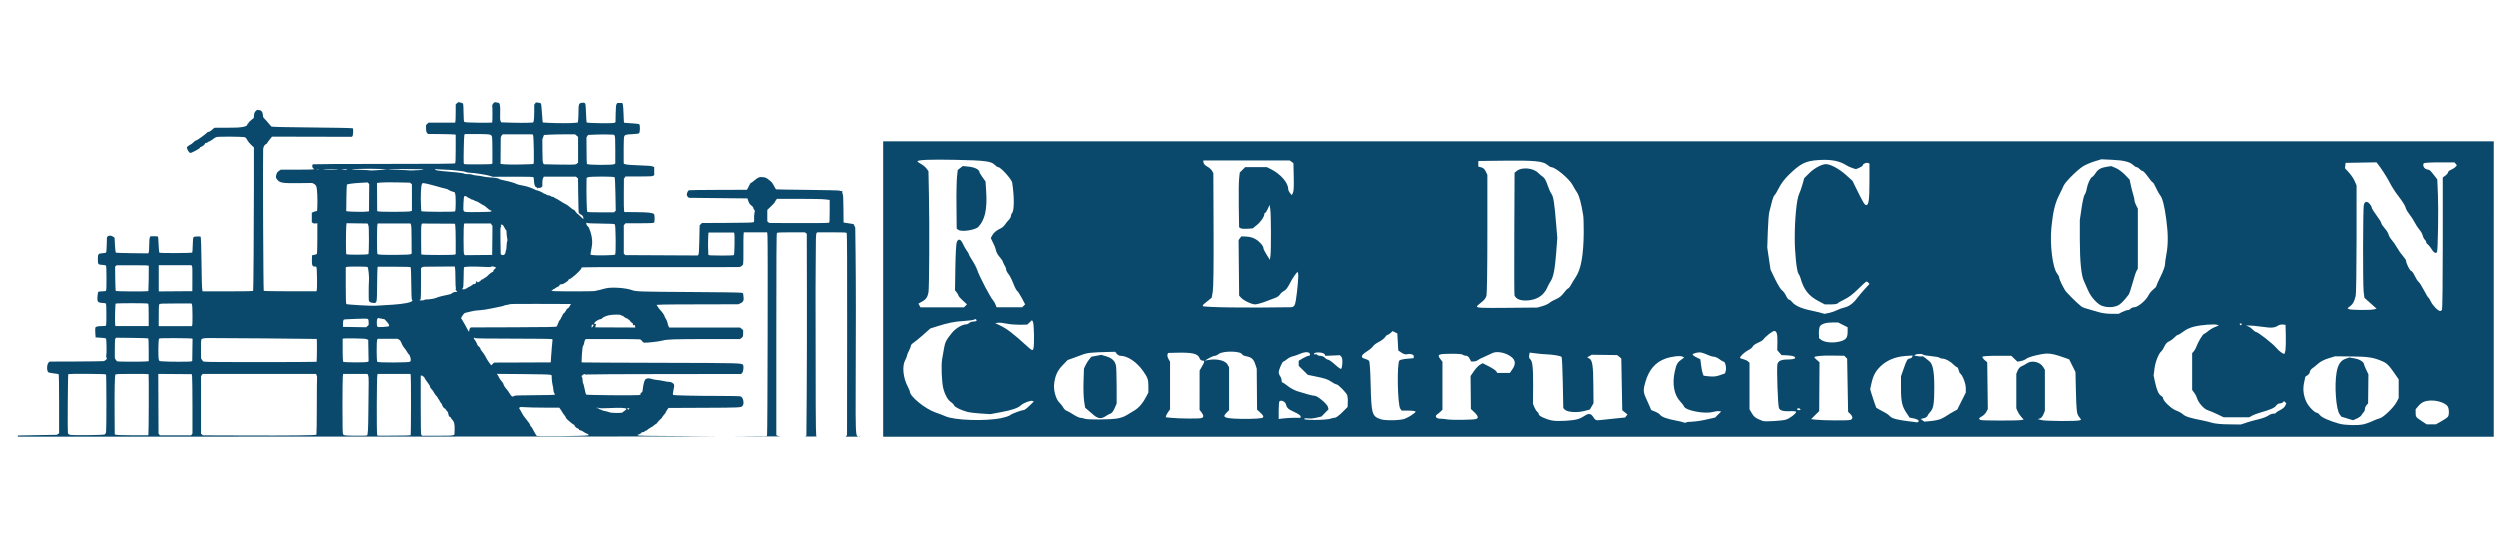
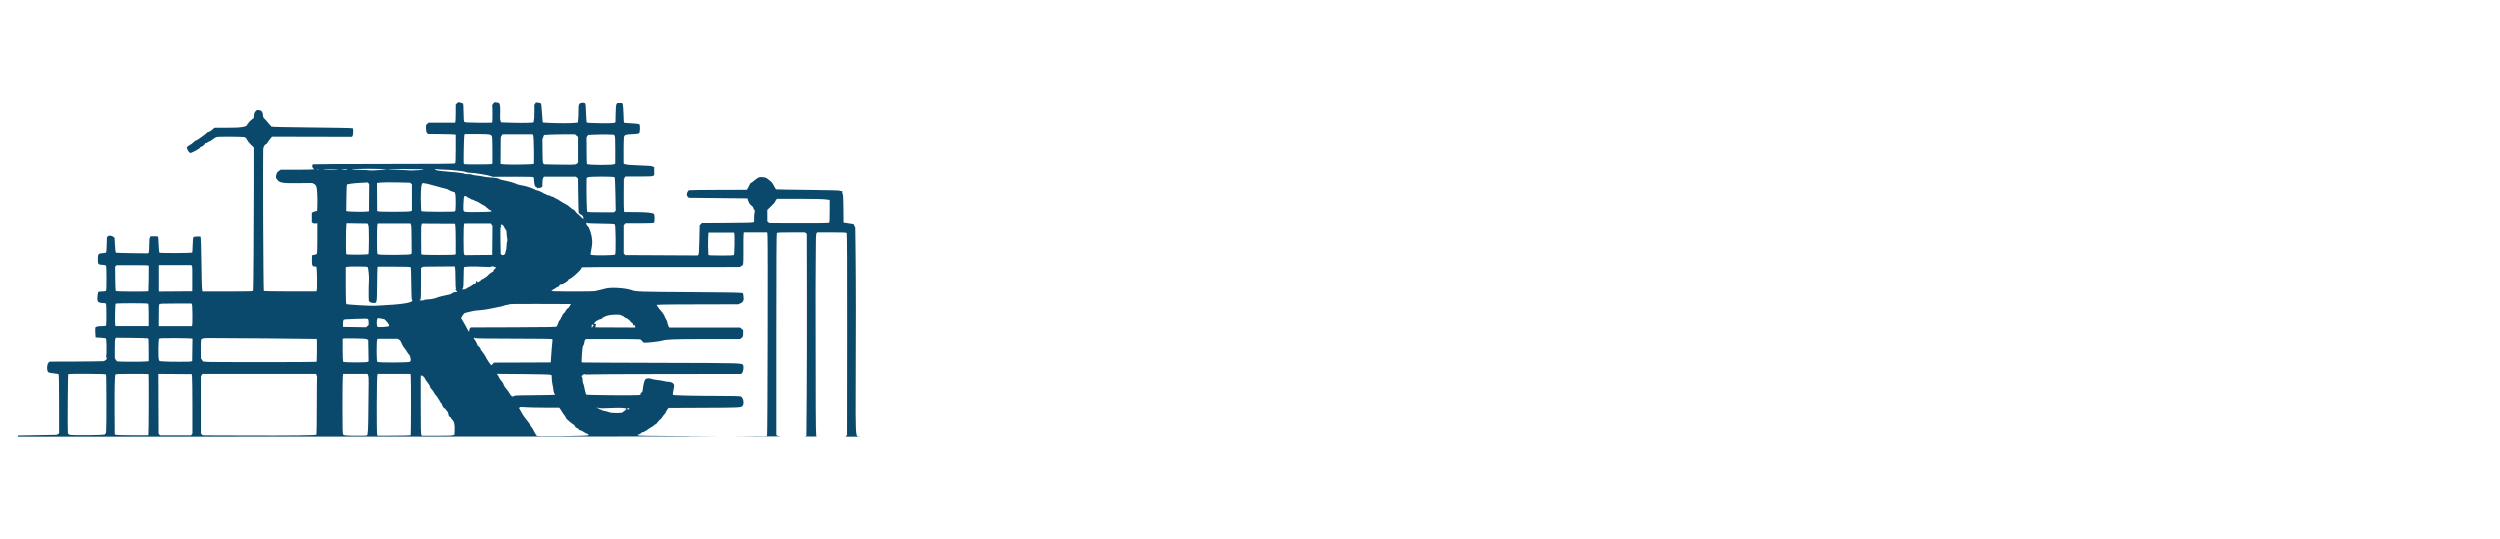
<svg xmlns="http://www.w3.org/2000/svg" xmlns:ns1="http://sodipodi.sourceforge.net/DTD/sodipodi-0.dtd" xmlns:ns2="http://www.inkscape.org/namespaces/inkscape" width="200" height="43.109" viewBox="0 0 200 43.109" fill="none" id="svg28" ns1:docname="redcon.svg" ns2:version="1.1.1 (3bf5ae0d25, 2021-09-20)">
  <defs id="defs32" />
  <g id="g36745" transform="translate(0,-2.169)">
-     <path style="fill:#0b496c;fill-opacity:1;stroke-width:0.04" d="m 1.428,37.061 v -0.053 l 1.557,-0.027 1.558,-0.027 0.093,-0.061 0.093,-0.061 v -2.352 c 0,-1.48 -0.015,-2.361 -0.039,-2.376 -0.022,-0.013 -0.196,-0.042 -0.387,-0.064 -0.191,-0.022 -0.38,-0.057 -0.419,-0.078 -0.158,-0.084 -0.152,-0.648 0.008,-0.793 l 0.081,-0.073 2.116,-0.007 c 1.164,-0.007 2.159,-0.018 2.211,-0.031 0.053,-0.013 0.131,-0.06 0.174,-0.103 l 0.079,-0.079 -0.04,-0.107 c -0.022,-0.058 -0.028,-0.145 -0.012,-0.192 0.043,-0.129 0.022,-1.282 -0.025,-1.328 -0.022,-0.022 -0.217,-0.05 -0.433,-0.063 L 7.649,29.163 7.625,28.8 c -0.013,-0.199 -0.009,-0.392 0.008,-0.428 0.04,-0.081 0.208,-0.116 0.559,-0.116 0.211,0 0.278,-0.015 0.297,-0.064 0.035,-0.091 0.029,-1.679 -0.007,-1.732 -0.016,-0.024 -0.124,-0.047 -0.24,-0.051 -0.285,-0.009 -0.406,-0.061 -0.438,-0.19 -0.04,-0.16 0.012,-0.669 0.073,-0.708 0.028,-0.018 0.161,-0.033 0.294,-0.034 0.133,-6.26e-4 0.266,-0.017 0.296,-0.036 0.044,-0.028 0.054,-0.232 0.053,-1.011 0,-0.595 -0.017,-0.992 -0.042,-1.017 -0.022,-0.022 -0.151,-0.046 -0.287,-0.053 -0.341,-0.017 -0.363,-0.043 -0.363,-0.438 0,-0.43 0.033,-0.475 0.367,-0.497 0.141,-0.01 0.273,-0.033 0.293,-0.051 0.02,-0.019 0.043,-0.302 0.051,-0.629 l 0.015,-0.595 0.076,-0.076 c 0.09,-0.09 0.305,-0.067 0.448,0.048 l 0.088,0.071 0.031,0.575 c 0.017,0.316 0.047,0.59 0.066,0.609 0.019,0.019 0.611,0.04 1.315,0.047 l 1.28,0.013 0.038,-0.06 c 0.021,-0.033 0.039,-0.296 0.04,-0.584 0,-0.344 0.019,-0.558 0.053,-0.624 l 0.051,-0.101 h 0.289 c 0.159,0 0.299,0.013 0.312,0.025 0.013,0.013 0.033,0.301 0.047,0.642 0.015,0.388 0.041,0.63 0.069,0.649 0.076,0.049 2.593,0.037 2.624,-0.012 0.015,-0.024 0.032,-0.296 0.039,-0.605 0.008,-0.366 0.029,-0.582 0.061,-0.621 0.033,-0.04 0.129,-0.059 0.301,-0.059 h 0.252 l 0.031,0.091 c 0.017,0.05 0.039,0.788 0.049,1.641 0.019,1.639 0.041,2.418 0.073,2.567 l 0.019,0.091 h 2.014 c 1.575,0 2.017,-0.011 2.031,-0.05 0.024,-0.072 0.059,-4.803 0.062,-8.397 v -3.072 l -0.22,-0.201 c -0.121,-0.111 -0.26,-0.283 -0.308,-0.384 -0.053,-0.111 -0.13,-0.2 -0.194,-0.225 -0.13,-0.053 -2.107,-0.065 -2.28,-0.014 -0.067,0.019 -0.202,0.103 -0.302,0.185 -0.1,0.082 -0.231,0.161 -0.292,0.175 -0.061,0.015 -0.111,0.044 -0.111,0.065 0,0.022 -0.045,0.04 -0.101,0.04 -0.059,0 -0.101,0.023 -0.101,0.056 0,0.066 -0.252,0.267 -0.335,0.267 -0.032,0 -0.067,0.033 -0.077,0.073 -0.019,0.071 -0.659,0.413 -0.765,0.408 -0.075,0 -0.229,-0.214 -0.256,-0.349 l -0.024,-0.117 0.142,-0.108 c 0.078,-0.06 0.158,-0.108 0.178,-0.108 0.02,0 0.11,-0.072 0.201,-0.161 0.09,-0.089 0.195,-0.161 0.233,-0.161 0.069,0 0.816,-0.541 0.876,-0.634 0.017,-0.028 0.072,-0.051 0.121,-0.051 0.049,-4.16e-4 0.169,-0.073 0.267,-0.161 l 0.178,-0.16 0.225,-0.007 c 0.124,0 0.515,0 0.869,0 1.042,0.013 1.55,-0.075 1.55,-0.266 0,-0.03 0.017,-0.054 0.037,-0.054 0.021,0 0.048,-0.032 0.06,-0.071 0.013,-0.039 0.111,-0.141 0.22,-0.227 l 0.197,-0.156 0.018,-0.217 c 0.014,-0.168 0.043,-0.243 0.132,-0.336 0.114,-0.119 0.139,-0.123 0.393,-0.054 0.098,0.026 0.191,0.221 0.191,0.399 0,0.115 0.03,0.176 0.133,0.274 0.073,0.069 0.212,0.226 0.309,0.348 0.097,0.122 0.201,0.242 0.23,0.266 0.038,0.031 1.006,0.053 3.264,0.074 1.881,0.017 3.227,0.044 3.25,0.067 0.053,0.051 0.035,0.556 -0.023,0.625 l -0.047,0.056 -3.196,-0.007 -3.196,-0.007 -0.201,0.251 c -0.11,0.138 -0.201,0.266 -0.201,0.284 0,0.018 -0.032,0.043 -0.07,0.056 -0.122,0.042 -0.229,0.232 -0.237,0.424 -0.033,0.813 0.012,11.26 0.049,11.32 0.012,0.019 0.963,0.035 2.114,0.035 h 2.093 l 0.029,-0.07 c 0.05,-0.122 0.027,-1.812 -0.026,-1.875 -0.026,-0.032 -0.089,-0.048 -0.143,-0.037 -0.168,0.032 -0.23,-0.122 -0.216,-0.539 l 0.012,-0.357 0.181,-0.037 c 0.1,-0.02 0.195,-0.057 0.211,-0.081 0.017,-0.024 0.03,-0.585 0.031,-1.247 l 6.25e-4,-1.203 -0.137,0.022 c -0.087,0.014 -0.167,6.24e-4 -0.221,-0.037 l -0.085,-0.06 v -0.379 -0.379 l 0.091,-0.049 c 0.05,-0.027 0.145,-0.06 0.211,-0.073 l 0.121,-0.025 0.02,-0.381 c 0.011,-0.21 0.008,-0.638 -0.008,-0.952 -0.031,-0.626 -0.065,-0.73 -0.285,-0.843 l -0.12,-0.062 -1.072,0.013 c -1.256,0.014 -1.48,-0.017 -1.681,-0.229 -0.16,-0.17 -0.177,-0.24 -0.111,-0.466 0.04,-0.139 0.091,-0.209 0.205,-0.284 l 0.151,-0.1 h 1.339 c 1.211,0 1.46,-0.013 1.28,-0.082 -0.113,-0.043 -0.146,-0.284 -0.048,-0.347 0.026,-0.016 2.584,-0.03 5.685,-0.03 4.331,-4.86e-4 5.65,-0.012 5.687,-0.049 0.035,-0.035 0.049,-0.351 0.049,-1.167 v -1.119 l -0.091,-0.02 c -0.05,-0.011 -0.55,-0.025 -1.111,-0.031 l -1.02,-0.01 -0.077,-0.095 c -0.058,-0.072 -0.077,-0.159 -0.077,-0.354 v -0.259 l 0.099,-0.099 0.099,-0.099 h 1.064 1.064 l 0.024,-0.091 c 0.013,-0.05 0.024,-0.377 0.025,-0.727 l 5.56e-4,-0.636 0.102,-0.102 c 0.067,-0.067 0.126,-0.093 0.171,-0.076 0.037,0.015 0.119,0.037 0.18,0.049 0.061,0.013 0.124,0.043 0.14,0.067 0.015,0.025 0.031,0.351 0.035,0.724 0.007,0.511 0.021,0.692 0.061,0.731 0.041,0.04 0.319,0.056 1.128,0.066 0.59,0.008 1.086,0 1.1,-0.013 0.03,-0.03 0.029,-1.316 0,-1.365 -0.01,-0.017 0.028,-0.088 0.086,-0.157 0.081,-0.097 0.125,-0.119 0.192,-0.097 0.047,0.016 0.13,0.03 0.183,0.031 0.159,0.007 0.201,0.198 0.178,0.828 -0.015,0.408 -0.007,0.569 0.035,0.644 l 0.054,0.101 0.844,0.027 c 0.465,0.015 1.038,0.017 1.275,0.007 l 0.431,-0.022 0.042,-0.121 c 0.024,-0.067 0.042,-0.386 0.042,-0.71 v -0.589 l 0.066,-0.094 0.066,-0.094 0.179,0.02 c 0.099,0.011 0.198,0.04 0.222,0.063 0.024,0.024 0.058,0.311 0.075,0.639 0.018,0.328 0.043,0.661 0.057,0.741 l 0.024,0.145 0.471,0.027 c 0.616,0.035 1.788,0.037 2.092,0 l 0.24,-0.027 0.026,-0.243 c 0.014,-0.134 0.026,-0.439 0.026,-0.678 0,-0.536 0.033,-0.623 0.251,-0.652 0.189,-0.026 0.254,-0.007 0.298,0.086 0.017,0.037 0.042,0.378 0.053,0.759 0.012,0.38 0.036,0.706 0.055,0.725 0.058,0.058 2.086,0.085 2.201,0.03 l 0.101,-0.048 0.013,-0.679 c 0.01,-0.505 0.028,-0.702 0.071,-0.769 l 0.058,-0.091 h 0.201 0.201 l 0.041,0.108 c 0.023,0.06 0.049,0.407 0.059,0.771 0.01,0.365 0.027,0.672 0.038,0.684 0.025,0.025 0.078,0.03 0.685,0.066 0.266,0.016 0.506,0.047 0.533,0.07 0.079,0.066 0.067,0.652 -0.015,0.72 -0.042,0.035 -0.234,0.061 -0.558,0.075 -0.532,0.024 -0.603,0.05 -0.646,0.243 -0.022,0.102 -0.04,1.378 -0.026,1.916 l 0.007,0.205 0.171,0.051 c 0.101,0.031 0.55,0.063 1.097,0.08 0.679,0.021 0.958,0.044 1.047,0.087 l 0.121,0.058 v 0.316 0.316 l -0.076,0.056 c -0.06,0.044 -0.301,0.056 -1.154,0.056 H 50.036 l -0.062,0.096 -0.062,0.095 -0.008,1.243 c -0.007,0.684 0.007,1.282 0.022,1.328 l 0.03,0.085 0.915,0.007 c 0.955,0.007 1.363,0.051 1.449,0.158 0.065,0.082 0.067,0.619 0,0.684 -0.035,0.035 -0.349,0.049 -1.161,0.049 H 50.044 l -0.07,0.078 -0.071,0.078 -4.16e-4,1.134 -4.17e-4,1.134 0.061,0.061 0.061,0.061 2.898,0.015 2.898,0.015 0.051,-0.062 c 0.038,-0.045 0.058,-0.367 0.075,-1.206 l 0.024,-1.145 0.092,-0.092 0.092,-0.092 2.038,-0.01 c 1.504,-0.008 2.053,-0.023 2.096,-0.058 0.041,-0.034 0.053,-0.107 0.041,-0.252 -0.009,-0.112 0,-0.307 0.021,-0.433 l 0.038,-0.229 -0.065,-0.092 c -0.035,-0.051 -0.065,-0.121 -0.065,-0.157 0,-0.036 -0.068,-0.113 -0.151,-0.172 -0.112,-0.079 -0.172,-0.166 -0.234,-0.336 l -0.083,-0.23 -1.387,-0.013 c -0.763,-0.007 -1.816,-0.017 -2.34,-0.024 l -0.953,-0.01 -0.084,-0.076 c -0.046,-0.042 -0.084,-0.112 -0.084,-0.157 0,-0.157 0.096,-0.351 0.185,-0.374 0.048,-0.012 1.108,-0.025 2.356,-0.028 l 2.269,-0.007 0.113,-0.201 c 0.062,-0.111 0.123,-0.233 0.137,-0.272 0.013,-0.039 0.042,-0.07 0.063,-0.07 0.022,0 0.15,-0.093 0.286,-0.206 0.31,-0.259 0.394,-0.291 0.686,-0.261 0.176,0.018 0.27,0.052 0.369,0.135 0.073,0.061 0.18,0.143 0.237,0.183 0.058,0.04 0.145,0.146 0.195,0.235 0.05,0.089 0.12,0.217 0.157,0.283 0.037,0.066 0.075,0.128 0.084,0.138 0.01,0.01 1.148,0.028 2.53,0.042 1.382,0.014 2.53,0.041 2.551,0.06 0.021,0.019 0.08,0.035 0.131,0.035 h 0.093 v 0.113 c 0,0.062 0.019,0.132 0.042,0.154 0.026,0.026 0.045,0.451 0.05,1.146 l 0.009,1.104 0.397,0.061 0.397,0.061 0.071,0.14 0.071,0.14 0.027,2.094 c 0.027,2.074 0.03,6.395 0.007,11.173 -0.013,2.689 0.01,3.329 0.124,3.412 l 0.069,0.051 H 68.152 67.656 l 0.053,-0.064 0.053,-0.064 0.009,-8.059 c 0.007,-5.571 -0.007,-8.074 -0.033,-8.11 -0.032,-0.039 -0.317,-0.051 -1.2,-0.051 h -1.158 l -0.055,0.067 c -0.055,0.066 -0.063,0.386 -0.069,2.602 0,0.315 -0.007,1.126 -0.01,1.801 -0.007,0.675 -0.007,1.273 0,1.329 0.007,0.056 0.009,2.157 0.007,4.671 0,2.514 0.007,4.855 0.021,5.202 l 0.027,0.632 0.064,0.017 c 0.035,0.01 -0.18,0.018 -0.479,0.019 -0.335,0 -0.511,-0.011 -0.459,-0.032 l 0.084,-0.034 0.026,-3.275 c 0.014,-1.801 0.022,-5.437 0.016,-8.08 l -0.01,-4.805 -0.078,-0.057 -0.078,-0.057 h -1.092 c -0.795,0 -1.105,0.013 -1.14,0.049 -0.037,0.037 -0.049,1.893 -0.049,8.108 v 8.06 l 0.052,0.043 c 0.028,0.024 0.16,0.049 0.292,0.058 0.132,0.008 -0.847,0.014 -2.176,0.013 -1.722,0 -1.917,-0.007 -0.679,-0.013 l 1.737,-0.011 0.033,-0.07 c 0.04,-0.083 0.073,-15.518 0.035,-15.944 l -0.026,-0.292 H 60.439 59.502 l -0.019,0.232 c -0.01,0.127 -0.015,0.685 -0.01,1.238 0.007,0.554 -0.007,1.046 -0.025,1.095 -0.019,0.049 -0.087,0.116 -0.152,0.15 l -0.118,0.061 -1.625,0.009 c -0.894,0.007 -3.691,0.007 -6.215,0 -2.525,-0.007 -4.621,0 -4.659,0.016 -0.037,0.015 -0.086,0.016 -0.107,0 -0.022,-0.013 -0.051,0.026 -0.067,0.087 -0.04,0.155 -0.82,0.854 -0.955,0.855 -0.04,3.47e-4 -0.071,0.031 -0.071,0.071 -4.17e-4,0.072 -0.456,0.363 -0.533,0.341 -0.077,-0.022 -0.188,0.037 -0.212,0.114 -0.014,0.043 -0.052,0.078 -0.085,0.078 -0.033,0 -0.12,0.045 -0.192,0.101 -0.073,0.056 -0.153,0.101 -0.179,0.101 -0.026,0 -0.047,0.015 -0.047,0.034 0,0.019 -0.041,0.053 -0.091,0.075 -0.072,0.033 -0.025,0.043 0.232,0.049 0.875,0.023 3.039,0.018 3.181,-0.008 0.216,-0.038 0.594,-0.129 0.866,-0.207 0.455,-0.131 1.655,-0.055 2.154,0.137 0.286,0.11 0.743,0.124 4.57,0.145 2.294,0.012 4.069,0.037 4.152,0.059 l 0.146,0.038 0.025,0.151 c 0.067,0.406 0.017,0.546 -0.233,0.657 l -0.172,0.076 -2.855,0.007 c -1.57,0 -2.964,0.01 -3.096,0.017 -0.133,0.007 -0.319,0.015 -0.413,0.017 l -0.172,0.007 0.107,0.169 c 0.058,0.093 0.163,0.226 0.232,0.295 0.13,0.131 0.307,0.399 0.307,0.466 0,0.021 0.046,0.108 0.102,0.193 0.056,0.085 0.113,0.225 0.127,0.311 0.013,0.086 0.049,0.206 0.08,0.267 l 0.056,0.111 h 2.834 2.834 l 0.124,0.104 0.124,0.104 -6.25e-4,0.248 c -6.24e-4,0.271 -0.013,0.301 -0.159,0.401 l -0.1,0.068 h -2.697 c -2.58,0 -3.171,0.021 -3.514,0.125 -0.231,0.07 -1.281,0.188 -1.456,0.163 -0.052,-0.008 -0.124,-0.065 -0.16,-0.128 -0.041,-0.071 -0.112,-0.124 -0.187,-0.139 -0.067,-0.014 -1.064,-0.024 -2.215,-0.023 h -2.093 l -0.054,0.054 c -0.03,0.03 -0.065,0.134 -0.077,0.231 -0.013,0.097 -0.05,0.208 -0.084,0.247 -0.045,0.051 -0.072,0.238 -0.101,0.696 -0.022,0.344 -0.032,0.633 -0.023,0.642 0.009,0.009 2.842,0.024 6.297,0.032 6.547,0.017 6.529,0.016 6.619,0.183 0.067,0.126 0.018,0.534 -0.075,0.627 l -0.084,0.084 -6.076,0.007 c -3.342,0 -6.142,0.017 -6.223,0.033 -0.089,0.017 -0.168,0.01 -0.2,-0.017 -0.04,-0.033 -0.08,-0.021 -0.163,0.051 l -0.11,0.095 0.046,0.085 c 0.025,0.047 0.046,0.16 0.046,0.252 0,0.092 0.019,0.201 0.042,0.244 0.04,0.074 0.056,0.137 0.164,0.642 0.026,0.122 0.062,0.238 0.081,0.258 0.037,0.041 3.846,0.077 4.153,0.04 l 0.191,-0.024 v -0.081 c 0,-0.046 0.033,-0.089 0.078,-0.101 0.062,-0.016 0.083,-0.068 0.102,-0.248 0.042,-0.406 0.137,-0.747 0.227,-0.821 0.103,-0.085 0.303,-0.09 0.508,-0.013 0.083,0.031 0.279,0.067 0.434,0.08 0.155,0.013 0.387,0.051 0.515,0.084 0.128,0.033 0.307,0.061 0.396,0.061 0.197,0 0.392,0.107 0.423,0.232 0.024,0.093 0.019,0.134 -0.065,0.549 -0.035,0.177 -0.036,0.244 0,0.266 0.067,0.042 1.845,0.081 3.694,0.081 1.098,3.47e-4 1.651,0.015 1.717,0.045 0.195,0.089 0.287,0.57 0.142,0.745 -0.121,0.146 -0.177,0.149 -3.055,0.16 -1.561,0.007 -2.849,0.012 -2.862,0.013 -0.031,0 -0.239,0.322 -0.239,0.366 0,0.019 -0.063,0.103 -0.141,0.188 -0.077,0.084 -0.141,0.174 -0.141,0.199 0,0.025 -0.06,0.091 -0.133,0.147 -0.073,0.056 -0.177,0.167 -0.232,0.246 -0.054,0.08 -0.118,0.145 -0.143,0.145 -0.024,0 -0.101,0.055 -0.171,0.121 -0.07,0.067 -0.154,0.121 -0.187,0.121 -0.033,0 -0.061,0.018 -0.061,0.04 0,0.022 -0.023,0.04 -0.051,0.04 -0.028,0 -0.1,0.045 -0.159,0.101 -0.06,0.056 -0.129,0.101 -0.153,0.101 -0.025,0 -0.072,0.027 -0.105,0.06 -0.033,0.033 -0.104,0.06 -0.157,0.06 -0.053,0 -0.115,0.034 -0.137,0.075 -0.022,0.041 -0.099,0.087 -0.17,0.101 -0.103,0.021 -0.12,0.036 -0.08,0.076 0.038,0.038 0.742,0.052 3.098,0.061 1.676,0.007 3.084,0.017 3.129,0.025 0.044,0.008 -12.499,0.016 -27.873,0.019 l -27.954,0.007 z m 45.559,-0.06 c 0.111,-0.019 0.17,-0.038 0.131,-0.041 -0.039,0 -0.07,-0.022 -0.07,-0.041 0,-0.019 -0.047,-0.048 -0.103,-0.062 -0.056,-0.014 -0.177,-0.08 -0.268,-0.145 -0.091,-0.066 -0.207,-0.12 -0.26,-0.12 -0.056,0 -0.095,-0.024 -0.095,-0.058 0,-0.032 -0.041,-0.07 -0.091,-0.085 -0.115,-0.035 -0.272,-0.177 -0.272,-0.247 0,-0.029 -0.017,-0.053 -0.037,-0.053 -0.075,0 -0.647,-0.486 -0.647,-0.55 0,-0.036 -0.063,-0.143 -0.141,-0.238 -0.077,-0.095 -0.141,-0.184 -0.141,-0.199 0,-0.015 -0.058,-0.107 -0.128,-0.205 L 44.739,34.78 H 43.548 c -0.655,0 -1.354,-0.018 -1.553,-0.036 -0.275,-0.025 -0.375,-0.021 -0.416,0.018 l -0.054,0.051 0.094,0.156 c 0.052,0.086 0.129,0.224 0.171,0.306 0.042,0.083 0.151,0.24 0.242,0.35 0.283,0.343 0.387,0.496 0.387,0.573 0,0.041 0.018,0.074 0.04,0.074 0.022,0 0.085,0.086 0.141,0.191 0.209,0.395 0.302,0.548 0.352,0.581 0.067,0.044 3.774,0.007 4.038,-0.041 z m -21.674,-0.062 c 0.016,-0.025 0.03,-1.057 0.031,-2.295 0,-1.237 0.01,-2.263 0.02,-2.279 0.01,-0.016 0,-0.087 -0.03,-0.156 l -0.048,-0.127 h -4.539 -4.539 l -0.062,0.09 -0.062,0.09 v 2.3 2.3 l 0.073,0.067 0.073,0.067 3.097,0.01 c 4.089,0.014 5.948,-0.007 5.985,-0.065 z m 4.042,0.065 c 0.081,-0.053 0.099,-0.375 0.116,-2.066 0.01,-0.918 0.019,-1.886 0.023,-2.151 0.007,-0.315 -0.012,-0.522 -0.045,-0.594 l -0.051,-0.111 h -0.974 -0.974 l -0.026,0.247 c -0.015,0.136 -0.026,1.211 -0.026,2.388 0,1.65 0.012,2.156 0.051,2.207 0.031,0.042 0.126,0.072 0.252,0.081 0.394,0.028 1.611,0.027 1.655,0 z m 3.496,-0.014 c 0.035,-0.035 0.041,-4.708 0.007,-4.817 l -0.029,-0.091 h -1.302 -1.302 l -0.035,0.07 c -0.051,0.104 -0.067,4.703 -0.017,4.797 l 0.041,0.076 1.306,-0.007 c 0.718,0 1.317,-0.017 1.331,-0.03 z m 3.405,-0.007 0.101,-0.051 0.013,-0.381 c 0.015,-0.446 -0.035,-0.652 -0.197,-0.814 -0.065,-0.065 -0.117,-0.142 -0.117,-0.173 0,-0.031 -0.024,-0.047 -0.052,-0.036 -0.053,0.02 -0.149,-0.186 -0.149,-0.319 0,-0.038 -0.045,-0.112 -0.101,-0.163 -0.056,-0.051 -0.101,-0.114 -0.101,-0.139 0,-0.025 -0.024,-0.046 -0.053,-0.046 -0.065,0 -0.229,-0.215 -0.229,-0.299 0,-0.033 -0.033,-0.093 -0.074,-0.132 -0.041,-0.04 -0.1,-0.131 -0.131,-0.203 -0.031,-0.072 -0.07,-0.131 -0.087,-0.131 -0.017,0 -0.031,-0.024 -0.031,-0.053 0,-0.029 -0.066,-0.124 -0.147,-0.211 -0.081,-0.087 -0.171,-0.218 -0.202,-0.29 -0.031,-0.072 -0.11,-0.179 -0.176,-0.238 -0.068,-0.061 -0.12,-0.147 -0.12,-0.201 0,-0.053 -0.089,-0.204 -0.201,-0.344 -0.111,-0.137 -0.201,-0.269 -0.201,-0.292 0,-0.077 -0.207,-0.268 -0.275,-0.255 l -0.067,0.013 v 2.339 c 0,1.864 0.01,2.351 0.053,2.402 l 0.053,0.063 h 1.196 c 0.899,0 1.221,-0.009 1.296,-0.048 z M 8.378,36.923 c 0.06,-0.034 0.093,-0.104 0.111,-0.241 0.036,-0.265 0.03,-4.49 -0.007,-4.549 -0.022,-0.035 -0.417,-0.05 -1.51,-0.056 -0.814,-0.007 -1.493,0.007 -1.509,0.021 -0.034,0.034 -0.064,4.589 -0.031,4.72 0.012,0.048 0.072,0.106 0.133,0.13 0.16,0.061 2.7,0.039 2.813,-0.025 z m 3.495,0.007 c 0.028,-0.074 0.043,-4.802 0.015,-4.83 -0.01,-0.01 -0.604,-0.019 -1.32,-0.019 -0.958,-4.87e-4 -1.31,0.012 -1.331,0.047 -0.056,0.09 -0.079,1.109 -0.068,2.944 l 0.011,1.842 0.101,0.037 c 0.056,0.02 0.656,0.038 1.335,0.04 h 1.234 l 0.025,-0.065 z m 3.471,-0.007 0.053,-0.07 v -2.174 c 0,-1.196 -0.015,-2.265 -0.029,-2.376 l -0.026,-0.201 -1.339,-0.01 -1.339,-0.01 0.01,2.39 0.01,2.39 0.056,0.067 0.056,0.067 h 1.249 1.249 z m 34.389,-1.736 c 0.026,0 0.071,-0.028 0.101,-0.056 0.029,-0.028 0.103,-0.083 0.164,-0.122 0.061,-0.039 0.111,-0.095 0.111,-0.126 0,-0.085 -0.486,-0.111 -1.304,-0.069 -0.465,0.024 -0.76,0.023 -0.833,0 -0.062,-0.022 -0.155,-0.031 -0.206,-0.022 l -0.093,0.018 0.111,0.007 c 0.061,0 0.111,0.022 0.111,0.042 0,0.02 0.054,0.049 0.121,0.063 0.067,0.015 0.121,0.039 0.121,0.054 0,0.015 0.12,0.051 0.266,0.078 0.146,0.028 0.311,0.074 0.366,0.103 0.083,0.043 0.679,0.062 0.965,0.031 z m 0.608,-0.32 c 0.009,-0.026 -0.021,-0.048 -0.068,-0.048 -0.084,0 -0.109,0.042 -0.056,0.095 0.037,0.037 0.105,0.012 0.124,-0.047 z m -9.217,-1.024 c 0.038,-0.038 0.433,-0.053 1.644,-0.059 0.877,-0.007 1.604,-0.019 1.617,-0.031 0.013,-0.012 -0.008,-0.075 -0.046,-0.138 -0.037,-0.064 -0.069,-0.176 -0.069,-0.25 -4.16e-4,-0.074 -0.028,-0.252 -0.063,-0.396 -0.034,-0.144 -0.065,-0.376 -0.067,-0.516 l -0.007,-0.254 -0.08,-0.043 c -0.053,-0.028 -0.808,-0.049 -2.196,-0.06 l -2.116,-0.017 0.062,0.073 c 0.034,0.04 0.087,0.135 0.117,0.21 0.03,0.075 0.123,0.211 0.207,0.302 0.084,0.091 0.153,0.197 0.154,0.237 4.85e-4,0.077 0.113,0.254 0.286,0.451 0.058,0.067 0.14,0.183 0.182,0.259 0.149,0.271 0.263,0.343 0.372,0.234 z m -1.706,-2.557 0.103,-0.111 2.204,-0.007 c 1.212,0 2.234,-0.007 2.272,-0.01 l 0.067,-0.007 0.016,-0.352 c 0.009,-0.194 0.04,-0.603 0.07,-0.91 l 0.054,-0.557 -0.056,-0.035 c -0.031,-0.019 -1.425,-0.036 -3.097,-0.037 -1.946,0 -3.046,-0.017 -3.054,-0.042 -0.008,-0.022 -0.03,-0.04 -0.05,-0.04 -0.045,0 -0.049,0.109 -0.007,0.127 0.043,0.018 0.25,0.393 0.25,0.454 0,0.026 0.054,0.088 0.121,0.137 0.067,0.049 0.121,0.117 0.121,0.15 0,0.033 0.018,0.083 0.04,0.11 0.118,0.144 0.362,0.494 0.362,0.52 0,0.064 0.429,0.716 0.471,0.716 0.007,0 0.055,-0.05 0.111,-0.111 z M 25.326,31.107 c 0.028,-0.028 0.042,-1.796 0.014,-1.822 -0.014,-0.013 -8.082,-0.081 -8.67,-0.072 -0.409,0.007 -0.536,0.038 -0.57,0.142 -0.016,0.049 -0.026,0.403 -0.022,0.787 l 0.008,0.697 0.069,0.108 c 0.089,0.139 0.136,0.173 0.217,0.154 0.036,-0.009 0.084,-0.007 0.107,0.01 0.056,0.035 8.812,0.032 8.847,0 z m 4.086,0.008 0.076,-0.041 -0.015,-0.855 -0.015,-0.855 -0.108,-0.055 c -0.078,-0.039 -0.343,-0.058 -0.946,-0.067 -0.461,-0.007 -0.872,-0.007 -0.914,0.007 l -0.076,0.02 v 0.893 c 0,0.491 0.017,0.916 0.035,0.944 0.041,0.064 1.844,0.073 1.961,0.01 z m 3.393,-0.017 c 0.051,-0.038 0.067,-0.094 0.056,-0.19 -0.018,-0.157 -0.112,-0.397 -0.155,-0.397 -0.017,0 -0.079,-0.086 -0.139,-0.191 -0.06,-0.105 -0.158,-0.246 -0.218,-0.312 -0.06,-0.067 -0.141,-0.193 -0.179,-0.282 -0.129,-0.3 -0.148,-0.328 -0.255,-0.392 l -0.108,-0.063 h -0.794 -0.794 l -0.042,0.077 c -0.061,0.115 -0.055,1.704 0.007,1.766 0.074,0.074 2.522,0.066 2.62,-0.008 z m -21.24,-0.008 0.332,-0.026 v -0.899 c 0,-0.579 -0.015,-0.908 -0.042,-0.925 -0.023,-0.014 -0.611,-0.032 -1.306,-0.04 l -1.264,-0.013 -0.05,0.06 c -0.036,0.043 -0.05,0.272 -0.049,0.812 v 0.752 l 0.067,0.128 c 0.039,0.074 0.105,0.134 0.158,0.142 0.172,0.027 1.823,0.033 2.155,0.008 z m 3.755,-0.015 0.06,-0.038 0.012,-0.882 0.013,-0.882 -0.06,-0.023 c -0.033,-0.013 -0.625,-0.026 -1.315,-0.03 -0.902,-0.007 -1.267,0.007 -1.301,0.04 -0.071,0.071 -0.085,1.561 -0.017,1.694 l 0.052,0.101 0.281,0.023 c 0.485,0.04 2.21,0.038 2.274,0 z m 22.226,-2.492 c 0,-0.064 0.028,-0.14 0.063,-0.168 l 0.063,-0.053 3.407,-0.011 c 2.711,-0.009 3.417,-0.022 3.455,-0.063 0.026,-0.028 0.078,-0.145 0.115,-0.258 0.037,-0.114 0.102,-0.239 0.146,-0.278 0.043,-0.039 0.079,-0.094 0.079,-0.123 0,-0.028 0.024,-0.075 0.053,-0.105 0.03,-0.029 0.066,-0.102 0.081,-0.161 0.015,-0.059 0.058,-0.118 0.097,-0.131 0.039,-0.013 0.106,-0.098 0.15,-0.189 0.044,-0.091 0.119,-0.184 0.168,-0.206 0.049,-0.022 0.098,-0.07 0.11,-0.106 0.012,-0.036 0.051,-0.105 0.087,-0.154 l 0.065,-0.088 h -0.194 c -0.107,0 -1.201,0 -2.432,-0.008 -1.603,-0.007 -2.262,0 -2.323,0.035 -0.047,0.025 -0.133,0.045 -0.191,0.045 -0.058,0 -0.146,0.022 -0.194,0.048 -0.049,0.026 -0.169,0.061 -0.269,0.078 -0.1,0.017 -0.431,0.085 -0.737,0.153 -0.305,0.067 -0.731,0.133 -0.946,0.146 -0.215,0.013 -0.454,0.039 -0.532,0.058 -0.077,0.019 -0.25,0.058 -0.382,0.085 -0.133,0.028 -0.271,0.065 -0.308,0.083 -0.091,0.045 -0.325,0.407 -0.282,0.435 0.019,0.012 0.074,0.095 0.122,0.184 0.048,0.089 0.141,0.252 0.208,0.362 0.067,0.111 0.152,0.269 0.19,0.352 0.083,0.18 0.13,0.193 0.13,0.035 z m 9.945,-0.412 c 0,-0.019 -0.036,-0.036 -0.08,-0.036 -0.065,0 -0.08,0.026 -0.079,0.131 v 0.131 l 0.079,-0.095 c 0.044,-0.052 0.079,-0.111 0.079,-0.131 z m 3.309,0.077 c -0.013,-0.085 -0.03,-0.105 -0.066,-0.074 -0.06,0.05 -0.102,0.014 -0.102,-0.09 0,-0.044 -0.035,-0.087 -0.082,-0.099 -0.045,-0.012 -0.109,-0.074 -0.142,-0.137 -0.033,-0.064 -0.087,-0.116 -0.12,-0.116 -0.033,0 -0.071,-0.028 -0.085,-0.062 -0.013,-0.035 -0.048,-0.053 -0.077,-0.042 -0.029,0.011 -0.11,-0.033 -0.18,-0.098 -0.07,-0.065 -0.161,-0.119 -0.203,-0.119 -0.042,0 -0.076,-0.013 -0.076,-0.03 -3.46e-4,-0.064 -0.704,-0.054 -0.986,0.014 -0.255,0.062 -0.502,0.184 -0.537,0.266 -0.008,0.017 -0.04,0.032 -0.073,0.032 -0.109,0 -0.412,0.16 -0.475,0.25 -0.084,0.12 -0.079,0.166 0.015,0.141 0.047,-0.012 0.072,0 0.064,0.026 -0.008,0.025 -0.024,0.091 -0.035,0.146 l -0.022,0.101 1.601,0.007 1.601,0.007 -0.017,-0.115 z m -21.406,0.007 0.098,-0.092 V 27.954 c 0,-0.137 -0.021,-0.227 -0.06,-0.26 -0.047,-0.039 -0.247,-0.043 -0.876,-0.019 -1.081,0.042 -1.039,0.037 -1.08,0.103 -0.02,0.031 -0.036,0.166 -0.037,0.299 l -4.85e-4,0.242 0.928,0.015 0.928,0.015 0.098,-0.093 z m 1.722,0.007 c 0.054,-0.054 -0.03,-0.215 -0.215,-0.407 l -0.141,-0.147 -0.26,-0.05 -0.26,-0.05 -0.051,0.071 c -0.062,0.085 -0.06,0.536 0,0.616 0.035,0.044 0.132,0.051 0.463,0.032 0.231,-0.013 0.438,-0.042 0.461,-0.065 z M 11.897,27.38 c 0,-0.658 -0.013,-0.891 -0.05,-0.92 -0.062,-0.047 -2.546,-0.046 -2.594,0 -0.038,0.038 -0.071,1.565 -0.036,1.703 l 0.023,0.091 h 1.328 1.328 v -0.882 z m 3.479,0.816 c 0.042,-0.111 0.027,-1.587 -0.017,-1.67 l -0.042,-0.078 h -1.262 c -0.974,0 -1.272,0.012 -1.305,0.051 -0.042,0.051 -0.056,0.381 -0.051,1.287 v 0.473 h 1.324 1.324 z m 15.285,-1.607 c 1.132,-0.052 1.852,-0.138 2.164,-0.257 0.173,-0.066 0.206,-0.115 0.129,-0.192 -0.027,-0.027 -0.046,-0.492 -0.053,-1.288 -0.007,-0.685 -0.024,-1.268 -0.041,-1.295 -0.023,-0.037 -0.355,-0.049 -1.336,-0.049 h -1.305 l -0.019,0.091 c -0.011,0.05 -0.025,0.672 -0.031,1.383 -0.013,1.435 -0.011,1.427 -0.268,1.424 -0.219,0 -0.379,-0.085 -0.393,-0.201 -0.021,-0.171 -0.015,-1.296 0.008,-1.528 0.033,-0.325 -0.044,-1.095 -0.115,-1.146 -0.061,-0.045 -1.523,-0.051 -1.662,-0.007 l -0.078,0.025 v 1.448 c 0,1.061 0.013,1.461 0.048,1.496 0.047,0.047 2.057,0.162 2.328,0.134 0.067,-0.007 0.347,-0.023 0.624,-0.036 z m 3.281,-0.423 c 0.014,-0.022 0.083,-0.04 0.153,-0.039 0.259,0 0.696,-0.071 0.826,-0.138 0.117,-0.061 0.532,-0.168 1.032,-0.267 0.087,-0.017 0.178,-0.058 0.201,-0.089 0.042,-0.058 0.219,-0.115 0.355,-0.116 0.094,-4.16e-4 0.089,-0.045 -0.013,-0.109 -0.062,-0.039 -0.073,-0.065 -0.041,-0.104 0.024,-0.028 0.03,-0.065 0.013,-0.082 -0.017,-0.017 -0.031,-0.359 -0.033,-0.761 0,-0.402 -0.015,-0.786 -0.031,-0.852 l -0.028,-0.121 -1.177,0.009 c -0.647,0.007 -1.225,0.01 -1.285,0.01 -0.059,4.85e-4 -0.136,0.029 -0.17,0.063 l -0.062,0.062 v 1.18 c 0,0.649 -0.008,1.218 -0.024,1.264 -0.015,0.047 -0.058,0.093 -0.095,0.103 -0.037,0.01 0.026,0.02 0.14,0.023 0.115,0 0.22,-0.013 0.234,-0.035 z m -22.071,-0.715 c 0.016,-0.026 0.046,-1.883 0.032,-2.013 -0.007,-0.039 -0.292,-0.05 -1.291,-0.05 H 9.326 l -0.058,0.058 -0.058,0.058 0.011,0.947 c 0.007,0.521 0.023,0.966 0.037,0.989 0.031,0.049 2.582,0.061 2.612,0.012 z m 3.52,-0.971 c 0.008,-0.69 0,-0.998 -0.035,-1.037 l -0.046,-0.056 H 14.006 12.702 v 0.131 c -0.007,0.557 -0.007,1.616 0,1.772 l 0.007,0.192 1.339,-0.01 1.339,-0.01 z m 21.918,0.765 c 0.053,-0.042 0.163,-0.104 0.244,-0.137 0.081,-0.033 0.186,-0.101 0.235,-0.149 0.052,-0.052 0.119,-0.08 0.163,-0.068 0.058,0.015 0.087,-0.013 0.124,-0.115 l 0.049,-0.135 0.046,0.063 0.046,0.063 0.123,-0.064 c 0.067,-0.035 0.134,-0.092 0.147,-0.126 0.013,-0.034 0.06,-0.062 0.106,-0.062 0.045,0 0.082,-0.016 0.082,-0.035 0,-0.019 0.055,-0.058 0.122,-0.086 0.067,-0.028 0.167,-0.105 0.223,-0.171 0.11,-0.131 0.358,-0.312 0.427,-0.312 0.024,0 0.033,-0.026 0.021,-0.058 -0.013,-0.034 0.026,-0.096 0.096,-0.151 0.065,-0.051 0.118,-0.106 0.118,-0.122 4.16e-4,-0.016 -0.072,-0.05 -0.159,-0.076 -0.124,-0.037 -0.173,-0.037 -0.218,0 -0.044,0.036 -0.226,0.039 -0.756,0.009 -0.726,-0.04 -1.389,-0.02 -1.428,0.044 -0.013,0.02 -0.026,0.388 -0.029,0.818 -0.007,0.56 -0.021,0.795 -0.056,0.831 -0.028,0.028 -0.05,0.065 -0.05,0.082 0,0.062 0.232,0.031 0.327,-0.044 z m 11.902,-2.712 c 0.072,-0.058 0.049,-2.344 -0.024,-2.417 -0.038,-0.037 -0.33,-0.053 -1.123,-0.061 -0.722,-0.007 -1.082,-0.025 -1.1,-0.055 -0.018,-0.029 -0.035,-0.031 -0.053,0 -0.038,0.061 0.041,0.238 0.125,0.284 0.046,0.024 0.122,0.189 0.202,0.435 0.143,0.44 0.177,0.882 0.095,1.242 -0.025,0.111 -0.057,0.286 -0.07,0.391 l -0.024,0.189 0.096,0.022 c 0.261,0.06 1.796,0.038 1.877,-0.027 z m 9.5,0.042 c 0.051,-0.042 0.077,-1.613 0.029,-1.74 l -0.025,-0.065 h -1.018 -1.018 l -0.026,0.393 c -0.019,0.301 -0.012,1.021 0.015,1.386 0.007,0.051 0.218,0.063 1.109,0.064 0.515,5.55e-4 0.906,-0.015 0.934,-0.038 z m -25.854,-0.073 0.077,-0.048 -0.007,-1.117 c 0,-0.763 -0.019,-1.145 -0.051,-1.205 l -0.047,-0.087 H 31.526 30.221 l -0.026,0.083 c -0.046,0.144 -0.047,2.296 -6.94e-4,2.356 0.05,0.067 0.359,0.08 1.656,0.072 0.64,-0.007 0.954,-0.021 1.007,-0.054 z m 3.524,0.038 0.076,-0.041 v -1.035 c 0,-0.57 -0.015,-1.117 -0.031,-1.217 l -0.027,-0.181 -1.315,-0.007 -1.315,-0.007 -0.045,0.085 c -0.031,0.058 -0.042,0.443 -0.034,1.231 l 0.011,1.146 0.094,0.022 c 0.181,0.042 2.509,0.042 2.588,-4.85e-4 z m 3.006,-1.136 0.01,-1.158 -0.066,-0.1 -0.066,-0.1 h -1.06 -1.06 l -0.029,0.091 c -0.016,0.05 -0.029,0.592 -0.03,1.205 0,0.858 0.011,1.129 0.051,1.178 l 0.053,0.063 1.092,-0.01 1.092,-0.01 z m 0.983,1.112 c 0.04,-0.037 0.074,-0.115 0.074,-0.173 0,-0.058 0.017,-0.124 0.037,-0.145 0.021,-0.021 0.042,-0.183 0.047,-0.36 0.007,-0.177 0.027,-0.345 0.049,-0.373 0.025,-0.033 0.023,-0.131 -0.007,-0.278 -0.025,-0.125 -0.046,-0.315 -0.046,-0.422 0,-0.107 -0.017,-0.195 -0.04,-0.195 -0.022,0 -0.075,-0.079 -0.119,-0.175 -0.094,-0.207 -0.179,-0.287 -0.269,-0.252 -0.05,0.019 -0.055,0.038 -0.02,0.08 0.034,0.041 0.033,0.065 -0.007,0.097 -0.04,0.033 -0.047,0.28 -0.031,1.114 l 0.02,1.072 0.06,0.038 c 0.089,0.056 0.166,0.048 0.248,-0.027 z m -10.891,-0.024 c 0.017,-0.028 0.034,-0.53 0.036,-1.117 0,-0.807 -0.009,-1.099 -0.05,-1.196 l -0.054,-0.129 -0.842,-0.012 -0.842,-0.012 -0.023,0.181 c -0.033,0.257 -0.038,2.241 -0.007,2.293 0.04,0.065 1.738,0.058 1.78,-0.008 z m 36.845,-2.505 c 0.038,-0.015 0.051,-0.236 0.051,-0.92 v -0.902 l -0.352,-0.044 c -0.212,-0.027 -1.053,-0.044 -2.112,-0.044 l -1.76,6.95e-4 -0.082,0.115 c -0.045,0.063 -0.082,0.132 -0.082,0.152 0,0.02 -0.136,0.168 -0.302,0.328 l -0.302,0.291 v 0.455 0.455 l 0.073,0.066 0.073,0.066 1.487,0.01 c 1.707,0.012 3.236,0 3.309,-0.028 z M 46.667,19.573 c -0.032,-0.131 -0.081,-0.186 -0.24,-0.267 -0.077,-0.04 -0.123,-0.099 -0.135,-0.173 -0.01,-0.062 -0.025,-0.693 -0.035,-1.401 l -0.017,-1.288 -0.084,-0.07 -0.084,-0.07 h -1.283 -1.283 l -0.06,0.116 c -0.037,0.071 -0.059,0.222 -0.058,0.391 v 0.275 l -0.084,0.068 c -0.049,0.04 -0.12,0.058 -0.169,0.046 -0.05,-0.013 -0.1,0 -0.12,0.034 -0.028,0.045 -0.035,0.042 -0.036,-0.015 -3.46e-4,-0.039 -0.027,-0.07 -0.06,-0.07 -0.107,0 -0.182,-0.179 -0.197,-0.472 -0.008,-0.156 -0.028,-0.305 -0.043,-0.33 -0.02,-0.033 -0.477,-0.044 -1.646,-0.042 l -1.618,0.007 -0.161,-0.058 c -0.259,-0.093 -1.382,-0.27 -1.71,-0.27 -0.115,0 -0.246,-0.026 -0.297,-0.06 -0.087,-0.057 -1.266,-0.184 -1.697,-0.183 -0.089,4.17e-4 -0.297,-0.01 -0.463,-0.023 l -0.302,-0.024 0.06,0.06 c 0.042,0.042 0.222,0.075 0.584,0.108 0.288,0.026 0.768,0.069 1.067,0.096 0.299,0.027 0.585,0.072 0.637,0.1 0.051,0.028 0.178,0.049 0.282,0.044 0.104,-0.007 0.216,0 0.249,0.012 0.172,0.056 0.46,0.111 0.581,0.111 0.075,0 0.243,0.027 0.372,0.06 0.129,0.033 0.407,0.068 0.617,0.079 0.4,0.021 0.679,0.072 0.721,0.133 0.013,0.019 0.187,0.067 0.385,0.106 0.389,0.075 0.838,0.203 0.968,0.276 0.088,0.049 0.273,0.095 0.644,0.16 0.223,0.039 0.795,0.247 0.884,0.322 0.021,0.018 0.069,0.032 0.106,0.032 0.083,0 0.51,0.192 0.542,0.244 0.013,0.021 0.056,0.038 0.097,0.038 0.04,0 0.096,0.027 0.123,0.06 0.028,0.033 0.104,0.06 0.169,0.06 0.065,0 0.146,0.027 0.179,0.06 0.033,0.033 0.104,0.06 0.158,0.06 0.053,0 0.098,0.017 0.098,0.036 0,0.02 0.058,0.056 0.129,0.081 0.071,0.025 0.248,0.125 0.393,0.223 0.145,0.098 0.327,0.205 0.405,0.237 0.078,0.033 0.195,0.11 0.262,0.172 0.144,0.136 0.372,0.296 0.421,0.296 0.019,0 0.072,0.059 0.116,0.131 0.044,0.072 0.123,0.158 0.174,0.191 0.051,0.033 0.166,0.136 0.254,0.228 0.19,0.199 0.24,0.214 0.203,0.063 z m -7.388,-0.475 c 0.062,-0.039 0.042,-0.099 -0.033,-0.1 -0.039,-4.16e-4 -0.168,-0.091 -0.286,-0.201 -0.119,-0.11 -0.236,-0.201 -0.262,-0.201 -0.026,0 -0.153,-0.072 -0.283,-0.161 -0.13,-0.089 -0.266,-0.161 -0.302,-0.161 -0.036,0 -0.118,-0.035 -0.183,-0.078 -0.065,-0.043 -0.133,-0.069 -0.151,-0.058 -0.018,0.011 -0.081,-0.017 -0.139,-0.062 -0.058,-0.046 -0.128,-0.083 -0.156,-0.083 -0.028,0 -0.071,-0.025 -0.097,-0.056 -0.058,-0.07 -0.181,-0.104 -0.242,-0.067 -0.029,0.018 -0.054,0.236 -0.068,0.592 -0.025,0.632 -0.021,0.643 0.246,0.668 0.239,0.023 1.911,-0.007 1.955,-0.031 z m 9.91,-0.007 0.07,-0.064 -0.024,-1.314 c -0.014,-0.763 -0.041,-1.335 -0.064,-1.364 -0.057,-0.072 -1.981,-0.072 -2.135,0 l -0.108,0.05 -0.007,0.322 c -0.017,0.86 0.018,2.34 0.056,2.386 0.031,0.038 0.294,0.05 1.092,0.049 h 1.05 l 0.07,-0.064 z m -19.853,0.007 0.186,-0.025 v -0.249 c 0,-0.137 0.007,-0.626 0.008,-1.088 l 0.007,-0.84 -0.06,-0.066 -0.06,-0.066 -0.577,0.031 c -0.573,0.031 -1.035,0.092 -1.088,0.143 -0.015,0.015 -0.033,0.498 -0.04,1.074 l -0.013,1.047 0.141,0.021 c 0.223,0.033 1.289,0.046 1.495,0.018 z m 3.492,-0.023 0.127,-0.044 v -1.057 -1.057 l -0.074,-0.067 -0.074,-0.067 -1.003,-0.022 c -0.552,-0.012 -1.147,-0.008 -1.323,0.01 l -0.32,0.033 0.007,1.127 0.007,1.127 0.115,0.026 c 0.209,0.046 2.409,0.038 2.545,-0.009 z m 3.582,-0.007 c 0.062,-0.062 0.066,-1.217 0.007,-1.395 l -0.044,-0.126 -0.204,-0.06 c -0.112,-0.033 -0.237,-0.091 -0.278,-0.128 -0.041,-0.037 -0.151,-0.08 -0.245,-0.097 -0.094,-0.016 -0.225,-0.048 -0.292,-0.071 -0.067,-0.023 -0.202,-0.062 -0.302,-0.086 -0.1,-0.025 -0.344,-0.091 -0.544,-0.148 -0.199,-0.057 -0.438,-0.112 -0.53,-0.123 l -0.168,-0.02 -0.059,0.094 c -0.071,0.113 -0.108,0.979 -0.072,1.685 l 0.024,0.463 0.121,0.026 c 0.067,0.014 0.665,0.028 1.331,0.031 0.893,0 1.223,-0.008 1.258,-0.044 z m -5.75,-3.322 0.302,-0.033 -0.523,-0.024 c -0.288,-0.013 -0.677,-0.022 -0.866,-0.019 -1.145,0.016 -1.461,0.026 -1.442,0.044 0.012,0.012 0.335,0.03 0.718,0.041 0.384,0.011 0.707,0.03 0.72,0.042 0.026,0.026 0.647,-0.007 1.091,-0.051 z m 2.917,0.027 c 0.132,0 0.267,-0.019 0.302,-0.04 0.039,-0.023 -0.508,-0.037 -1.424,-0.038 -0.818,0 -1.478,0.007 -1.468,0.017 0.01,0.01 0.407,0.03 0.882,0.044 0.475,0.014 0.873,0.034 0.883,0.044 0.011,0.01 0.147,0.009 0.302,0 0.155,-0.013 0.39,-0.024 0.521,-0.025 z m -6.504,-0.065 c 0.009,-0.008 -0.29,-0.012 -0.664,-0.008 -0.407,0.007 -0.608,0.017 -0.5,0.033 0.174,0.026 1.13,0.007 1.164,-0.024 z m 0.688,0.026 c 0.069,-0.022 0.007,-0.032 -0.201,-0.031 h -0.302 l 0.161,0.029 c 0.211,0.037 0.224,0.037 0.342,0 z m -2.265,-0.028 c -0.039,-0.01 -0.102,-0.01 -0.141,0 -0.039,0.01 -0.007,0.019 0.07,0.019 0.077,0 0.109,-0.008 0.07,-0.019 z m 17.191,-0.429 c 0.049,-0.049 0.012,-2.202 -0.04,-2.284 l -0.048,-0.077 h -1.192 -1.192 l -0.073,0.081 c -0.04,0.044 -0.077,0.14 -0.081,0.211 -0.007,0.107 -0.019,1.782 -0.015,2.008 v 0.066 l 0.349,0.035 c 0.37,0.037 2.246,0.007 2.29,-0.04 z m 3.197,0.055 c 0.145,0 0.22,-0.022 0.28,-0.081 l 0.082,-0.082 v -1.024 -1.024 L 46.123,13.018 46.001,12.916 H 45.209 c -0.436,0 -0.995,0.012 -1.242,0.026 l -0.45,0.026 -0.065,0.17 -0.065,0.17 0.007,0.922 c 0.007,0.735 0.017,0.938 0.063,1.001 l 0.058,0.08 1.035,0.022 c 0.569,0.012 1.059,0.017 1.089,0.01 0.03,-0.007 0.143,-0.012 0.252,-0.012 z m 3.273,-0.035 0.066,-0.055 v -1.075 c 0,-0.828 -0.013,-1.091 -0.053,-1.147 l -0.053,-0.073 -0.46,-0.017 c -0.253,-0.01 -0.719,-0.007 -1.036,0.009 l -0.576,0.026 -0.063,0.097 -0.063,0.097 0.007,1.053 c 0,0.579 0.015,1.063 0.028,1.077 0.088,0.089 2.1,0.097 2.206,0.009 z m -9.872,0 c 0.067,-0.01 0.108,-0.04 0.108,-0.082 0,-0.037 0,-0.505 0,-1.042 0,-0.536 -0.015,-1.02 -0.035,-1.075 -0.072,-0.19 -0.152,-0.204 -1.197,-0.204 l -0.974,-4.85e-4 -0.039,0.084 c -0.03,0.065 -0.071,1.9 -0.05,2.238 0,0.037 0.036,0.077 0.075,0.088 0.08,0.023 1.945,0.017 2.111,-0.007 z m 29.418,21.789 c 0.029,-0.012 0.064,-0.01 0.077,0 0.013,0.013 -0.01,0.023 -0.053,0.021 -0.047,0 -0.056,-0.011 -0.024,-0.024 z" id="path31758" />
-     <path style="fill:#0b496c;fill-opacity:1;stroke-width:0.076" d="M 70.654,25.292 V 13.475 h 64.423 64.423 V 25.292 37.109 H 135.077 70.654 Z M 189.067,36.119 c 0.182,-0.046 0.434,-0.131 0.56,-0.188 0.395,-0.177 0.604,-0.26 0.791,-0.313 0.276,-0.078 1.079,-0.855 1.29,-1.248 l 0.188,-0.35 V 33.271 32.521 l -0.294,-0.428 c -0.474,-0.69 -0.645,-0.863 -1.013,-1.023 -0.708,-0.307 -1.146,-0.375 -2.483,-0.384 l -1.296,-0.013 -0.535,0.164 c -0.334,0.103 -0.639,0.258 -0.812,0.414 -0.153,0.138 -0.367,0.312 -0.476,0.387 -0.109,0.075 -0.198,0.203 -0.198,0.284 0,0.08 -0.082,0.2 -0.181,0.265 l -0.181,0.118 -0.096,0.455 c -0.113,0.536 -0.064,1.001 0.163,1.528 0.159,0.37 0.678,0.909 0.874,0.909 0.051,0 0.157,0.085 0.234,0.189 0.136,0.183 0.803,0.476 1.548,0.68 0.461,0.126 1.512,0.152 1.919,0.047 z m -1.285,-0.474 -0.472,-0.14 -0.146,-0.208 c -0.285,-0.407 -0.418,-2.297 -0.235,-3.347 0.108,-0.616 0.328,-0.948 0.719,-1.08 l 0.302,-0.103 0.442,0.079 c 0.408,0.074 0.729,0.287 0.737,0.492 0,0.034 0.08,0.222 0.174,0.419 l 0.172,0.358 -0.013,1.163 -0.013,1.163 -0.126,0.14 c -0.07,0.076 -0.126,0.212 -0.126,0.3 0,0.088 -0.045,0.205 -0.1,0.261 -0.055,0.055 -0.135,0.164 -0.178,0.241 -0.043,0.078 -0.212,0.2 -0.376,0.272 l -0.298,0.132 -0.472,-0.14 z m -8.066,0.329 c 0.252,-0.08 0.698,-0.201 0.991,-0.269 0.293,-0.068 0.636,-0.199 0.761,-0.29 0.125,-0.091 0.304,-0.16 0.397,-0.152 0.093,0.013 0.197,-0.029 0.23,-0.08 0.033,-0.051 0.19,-0.154 0.348,-0.227 0.158,-0.074 0.327,-0.22 0.375,-0.326 l 0.088,-0.193 -0.089,-0.089 -0.089,-0.089 -0.092,0.092 c -0.05,0.05 -0.166,0.092 -0.258,0.092 -0.092,0 -0.218,0.078 -0.281,0.172 -0.12,0.179 -0.469,0.334 -1.237,0.549 -0.252,0.07 -0.56,0.186 -0.686,0.256 l -0.229,0.129 h -1.029 -1.029 l -0.495,-0.238 c -0.273,-0.131 -0.626,-0.28 -0.786,-0.331 -0.304,-0.097 -0.762,-0.626 -0.852,-0.982 -0.025,-0.099 -0.121,-0.282 -0.214,-0.407 l -0.168,-0.228 v -1.472 -1.472 l 0.132,-0.146 c 0.072,-0.08 0.173,-0.264 0.223,-0.408 0.113,-0.328 0.513,-0.986 0.598,-0.986 0.035,0 0.175,-0.095 0.311,-0.21 0.136,-0.116 0.387,-0.267 0.559,-0.336 l 0.311,-0.126 -0.128,-0.051 c -0.197,-0.079 -1.262,0 -1.832,0.139 -0.336,0.08 -0.633,0.215 -0.864,0.391 -0.194,0.148 -0.392,0.269 -0.442,0.269 -0.05,0 -0.182,0.097 -0.295,0.218 -0.113,0.12 -0.306,0.26 -0.429,0.31 -0.141,0.058 -0.273,0.203 -0.359,0.392 -0.075,0.165 -0.184,0.34 -0.244,0.39 -0.221,0.184 -0.484,0.84 -0.552,1.383 l -0.071,0.556 0.104,0.496 c 0.138,0.657 0.298,1.027 0.492,1.131 0.088,0.047 0.159,0.132 0.159,0.189 0,0.221 0.682,0.867 1.046,0.991 0.197,0.067 0.445,0.205 0.552,0.307 0.182,0.174 0.599,0.303 1.605,0.496 0.189,0.035 0.515,0.117 0.724,0.18 0.242,0.072 0.729,0.117 1.334,0.122 l 0.953,0.013 0.457,-0.145 z m 15.582,-0.096 c 0.236,-0.132 0.471,-0.293 0.524,-0.358 0.118,-0.147 0.124,-0.554 0.013,-0.803 -0.121,-0.266 -0.737,-0.505 -1.301,-0.505 -0.514,0 -0.796,0.12 -1.082,0.46 l -0.2,0.237 v 0.296 c 0,0.32 0.02,0.345 0.534,0.683 l 0.343,0.226 0.372,0.001 h 0.372 l 0.429,-0.24 z m -59.937,0.022 c 0.216,0 0.721,-0.071 1.122,-0.163 l 0.729,-0.166 0.242,-0.241 0.242,-0.241 -0.178,-0.026 c -0.097,-0.014 -0.319,0.013 -0.491,0.062 -0.651,0.182 -2.196,-0.114 -2.311,-0.444 -0.024,-0.07 -0.157,-0.246 -0.296,-0.393 -0.492,-0.52 -0.655,-1.391 -0.444,-2.37 0.135,-0.625 0.209,-0.756 0.57,-1.01 l 0.186,-0.131 -0.113,-0.071 c -0.175,-0.109 -0.899,-0.025 -1.409,0.162 -0.787,0.29 -1.298,0.89 -1.579,1.857 -0.179,0.614 -0.171,0.831 0.045,1.289 0.1,0.214 0.236,0.517 0.301,0.673 l 0.118,0.285 0.311,0.125 c 0.171,0.068 0.355,0.187 0.409,0.264 0.114,0.164 0.58,0.33 1.271,0.455 0.273,0.049 0.547,0.116 0.61,0.149 0.063,0.033 0.15,0.032 0.193,0 0.043,-0.034 0.256,-0.062 0.472,-0.06 z m 18.123,0 c 0.063,-0.101 -0.113,-0.211 -0.429,-0.268 l -0.282,-0.051 -0.229,-0.339 c -0.38,-0.563 -0.464,-0.927 -0.464,-2.003 v -0.97 l 0.227,-0.642 c 0.247,-0.697 0.273,-0.74 0.491,-0.779 0.08,-0.014 0.162,-0.075 0.182,-0.133 l 0.035,-0.107 -0.601,0.042 c -0.775,0.055 -1.464,0.341 -1.958,0.813 -0.411,0.393 -0.604,0.756 -0.745,1.398 l -0.096,0.438 0.092,0.324 c 0.05,0.178 0.16,0.513 0.243,0.744 l 0.151,0.419 0.246,0.145 c 0.135,0.08 0.348,0.196 0.474,0.258 0.126,0.062 0.28,0.173 0.343,0.245 0.206,0.238 0.568,0.324 2.187,0.522 0.05,0 0.109,-0.02 0.133,-0.057 z M 126.243,35.698 c 0.168,-0.059 0.403,-0.177 0.522,-0.262 0.297,-0.212 0.507,-0.194 0.666,0.055 0.184,0.29 0.25,0.324 0.556,0.286 0.147,-0.018 0.661,-0.072 1.144,-0.121 l 0.877,-0.088 0.096,-0.121 0.096,-0.121 -0.21,-0.168 -0.21,-0.168 -0.038,-2.073 -0.038,-2.073 -0.165,-0.134 -0.165,-0.134 -1.016,-0.013 -1.016,-0.013 -0.184,0.104 -0.184,0.104 0.163,0.087 c 0.255,0.137 0.323,0.574 0.331,2.135 l 0.013,1.449 -0.146,0.251 -0.146,0.251 -0.457,0.12 c -0.563,0.147 -1.338,0.095 -1.537,-0.104 l -0.133,-0.133 -0.038,-1.999 c -0.021,-1.099 -0.063,-2.038 -0.095,-2.085 -0.057,-0.087 -0.675,-0.195 -1.24,-0.216 -0.168,0 -0.532,-0.039 -0.809,-0.074 l -0.504,-0.062 -0.042,0.216 c -0.026,0.141 0,0.245 0.07,0.297 0.195,0.143 0.254,0.652 0.247,2.139 l -0.013,1.452 0.11,0.263 c 0.06,0.145 0.167,0.31 0.236,0.368 0.07,0.058 0.126,0.153 0.126,0.212 0,0.129 0.588,0.396 1.067,0.487 0.457,0.085 1.686,0.014 2.068,-0.121 z m 16.632,0.041 c 0.29,-0.084 0.817,-0.486 0.817,-0.622 0,-0.041 -0.209,-0.066 -0.477,-0.054 -0.556,0.022 -0.79,-0.041 -0.896,-0.238 -0.091,-0.17 -0.198,-3.236 -0.124,-3.534 0.062,-0.246 0.312,-0.359 0.804,-0.363 0.404,0 0.616,-0.051 0.616,-0.141 0,-0.104 -0.244,-0.174 -0.681,-0.193 l -0.415,-0.018 -0.17,-0.198 -0.17,-0.198 0.013,-0.594 c 0.013,-0.708 -0.053,-0.937 -0.253,-0.937 -0.139,0 -0.688,0.429 -0.886,0.692 -0.05,0.066 -0.247,0.184 -0.438,0.263 -0.191,0.079 -0.368,0.206 -0.392,0.282 -0.024,0.076 -0.187,0.21 -0.362,0.298 -0.288,0.145 -0.652,0.483 -0.659,0.613 0,0.028 0.109,0.075 0.245,0.104 0.136,0.029 0.308,0.105 0.381,0.17 l 0.133,0.118 v 1.862 1.862 l 0.191,0.326 c 0.176,0.3 0.327,0.406 0.876,0.61 0.176,0.066 1.527,-0.014 1.851,-0.109 z M 155.281,35.679 c 0.147,-0.066 0.37,-0.19 0.495,-0.277 0.126,-0.087 0.358,-0.227 0.516,-0.312 l 0.288,-0.154 0.342,-0.681 0.342,-0.681 v -0.368 c 0,-0.351 -0.271,-1.048 -0.45,-1.159 -0.04,-0.025 -0.095,-0.147 -0.122,-0.272 -0.028,-0.125 -0.083,-0.228 -0.124,-0.228 -0.041,0 -0.166,-0.093 -0.28,-0.209 -0.263,-0.266 -0.651,-0.477 -0.877,-0.477 -0.096,0 -0.21,-0.034 -0.252,-0.076 -0.042,-0.042 -0.341,-0.099 -0.666,-0.126 -0.325,-0.028 -0.608,-0.079 -0.63,-0.114 -0.051,-0.084 -0.496,-0.082 -0.629,0 l -0.103,0.066 0.276,0.051 c 0.152,0.029 0.306,0.033 0.344,0.013 0.038,-0.024 0.148,0.026 0.247,0.109 0.099,0.083 0.257,0.212 0.352,0.286 0.281,0.218 0.396,0.829 0.394,2.079 0,1.31 -0.064,1.694 -0.318,1.968 -0.104,0.112 -0.209,0.261 -0.233,0.331 -0.024,0.07 -0.156,0.151 -0.293,0.181 l -0.249,0.055 0.148,0.108 0.148,0.108 0.534,-0.05 c 0.294,-0.028 0.654,-0.104 0.801,-0.169 z m 11.113,0.11 0.096,-0.06 -0.152,-0.193 c -0.204,-0.259 -0.225,-0.434 -0.267,-2.14 l -0.035,-1.467 -0.251,-0.505 -0.251,-0.505 -0.305,-0.109 c -0.754,-0.27 -1.093,-0.353 -1.449,-0.355 -0.459,0 -1.515,0.263 -1.698,0.427 -0.072,0.064 -0.257,0.141 -0.41,0.17 l -0.279,0.051 -0.247,-0.236 -0.247,-0.236 h -1.128 c -0.668,0 -1.147,0.032 -1.175,0.076 -0.026,0.042 0.049,0.159 0.167,0.26 l 0.214,0.184 0.024,1.869 0.024,1.869 -0.121,0.233 c -0.066,0.128 -0.223,0.286 -0.348,0.351 -0.253,0.131 -0.288,0.227 -0.107,0.296 0.153,0.058 3.064,0.059 3.282,6.57e-4 l 0.162,-0.043 -0.191,-0.203 c -0.105,-0.112 -0.238,-0.314 -0.295,-0.449 l -0.104,-0.245 v -1.377 -1.377 l 0.11,-0.265 c 0.066,-0.159 0.193,-0.296 0.315,-0.343 0.112,-0.043 0.299,-0.145 0.416,-0.228 0.378,-0.269 1.047,-0.129 1.295,0.271 l 0.151,0.244 v 1.64 1.64 l -0.118,0.284 c -0.07,0.168 -0.187,0.303 -0.286,0.33 l -0.167,0.045 0.281,0.08 c 0.325,0.092 2.949,0.105 3.094,0.016 z M 80.108,35.613 c 0.315,-0.066 0.627,-0.167 0.694,-0.227 0.133,-0.118 0.91,-0.409 1.091,-0.409 0.062,0 0.269,-0.155 0.462,-0.345 l 0.35,-0.345 -0.117,-0.045 c -0.143,-0.055 -0.709,0.162 -0.917,0.352 -0.247,0.225 -0.708,0.383 -1.601,0.549 l -0.839,0.156 -0.764,-0.047 c -0.42,-0.026 -0.9,-0.085 -1.067,-0.13 -0.52,-0.141 -1.021,-0.384 -1.063,-0.514 -0.022,-0.068 -0.141,-0.192 -0.264,-0.274 -0.242,-0.161 -0.481,-0.584 -0.605,-1.07 -0.128,-0.499 -0.184,-1.866 -0.097,-2.363 0.043,-0.252 0.113,-0.653 0.155,-0.891 0.082,-0.469 0.184,-0.667 0.64,-1.224 0.286,-0.35 0.822,-0.668 1.126,-0.668 0.075,0 0.189,-0.051 0.252,-0.114 0.063,-0.063 0.22,-0.114 0.349,-0.114 0.223,0 0.293,-0.068 0.184,-0.177 -0.028,-0.028 -0.088,-0.018 -0.135,0.02 -0.046,0.038 -0.427,0.092 -0.846,0.117 -0.755,0.046 -1.218,0.14 -2.171,0.44 l -0.495,0.156 -0.572,0.507 c -0.315,0.279 -0.666,0.566 -0.781,0.639 -0.116,0.072 -0.21,0.183 -0.21,0.245 0,0.062 -0.068,0.241 -0.152,0.397 -0.084,0.156 -0.153,0.328 -0.153,0.381 0,0.053 -0.068,0.225 -0.152,0.381 -0.256,0.478 -0.159,1.411 0.221,2.12 0.088,0.165 0.161,0.338 0.161,0.384 0,0.388 1.237,1.392 2.061,1.672 0.284,0.097 0.632,0.229 0.772,0.294 0.713,0.331 3.209,0.415 4.486,0.15 z m 26.365,0.039 c 0.097,-0.035 0.244,-0.066 0.326,-0.066 0.082,0 0.343,-0.193 0.579,-0.43 l 0.43,-0.43 0.013,-0.39 c 0.013,-0.214 -0.013,-0.46 -0.043,-0.546 -0.074,-0.211 -0.724,-0.872 -0.857,-0.872 -0.059,0 -0.24,-0.091 -0.403,-0.202 -0.31,-0.211 -0.486,-0.27 -1.36,-0.449 l -0.53,-0.109 -0.366,-0.36 -0.366,-0.36 v -0.205 -0.205 l 0.338,-0.198 c 0.186,-0.109 0.394,-0.198 0.463,-0.198 0.079,0 0.116,-0.05 0.1,-0.133 -0.037,-0.193 -0.38,-0.207 -0.776,-0.032 -0.186,0.082 -0.453,0.175 -0.594,0.205 -0.141,0.03 -0.353,0.137 -0.471,0.237 -0.118,0.1 -0.245,0.181 -0.282,0.181 -0.091,0 -0.379,0.666 -0.376,0.867 10e-4,0.089 0.053,0.228 0.114,0.31 0.062,0.082 0.112,0.227 0.112,0.324 0,0.097 0.032,0.176 0.07,0.176 0.038,0 0.239,0.134 0.446,0.297 0.218,0.173 0.565,0.352 0.826,0.428 0.248,0.072 0.611,0.178 0.808,0.236 0.197,0.058 0.425,0.105 0.508,0.105 0.214,0 0.993,0.657 1.05,0.887 l 0.049,0.193 -0.281,0.288 -0.281,0.288 -0.407,0.097 c -0.224,0.054 -0.503,0.079 -0.62,0.057 -0.117,-0.022 -0.266,-0.018 -0.332,0.013 -0.346,0.143 1.729,0.143 2.116,2.63e-4 z m 5.919,0.013 c 0.345,-0.133 0.877,-0.489 0.853,-0.571 -0.013,-0.041 -0.266,-0.075 -0.566,-0.076 h -0.544 l -0.112,-0.153 c -0.221,-0.303 -0.281,-3.647 -0.068,-3.859 0.051,-0.051 0.325,-0.113 0.609,-0.137 l 0.516,-0.045 0.025,-0.13 c 0.029,-0.154 -0.269,-0.254 -0.547,-0.184 -0.12,0.03 -0.267,-0.013 -0.438,-0.128 l -0.258,-0.173 -0.038,-0.682 -0.038,-0.682 -0.189,-0.095 -0.189,-0.093 -0.159,0.149 c -0.087,0.082 -0.196,0.149 -0.24,0.149 -0.045,0 -0.138,0.085 -0.206,0.19 -0.068,0.104 -0.294,0.276 -0.502,0.381 -0.207,0.105 -0.414,0.259 -0.458,0.343 -0.045,0.083 -0.271,0.273 -0.503,0.422 -0.475,0.304 -0.517,0.485 -0.136,0.584 0.131,0.034 0.276,0.108 0.322,0.163 0.053,0.064 0.1,0.761 0.126,1.887 0.057,2.376 0.108,2.552 0.813,2.784 0.379,0.124 1.562,0.099 1.927,-0.042 z m 5.665,0.033 c 0.248,-0.057 0.211,-0.247 -0.107,-0.547 l -0.278,-0.263 -0.013,-1.318 -0.013,-1.318 0.262,-0.384 c 0.144,-0.211 0.361,-0.442 0.482,-0.513 l 0.22,-0.13 0.501,0.255 c 0.275,0.14 0.539,0.315 0.585,0.388 l 0.084,0.133 h 0.505 0.505 l 0.201,-0.29 c 0.343,-0.495 0.237,-0.853 -0.343,-1.155 -0.431,-0.225 -0.977,-0.284 -1.258,-0.137 -0.12,0.063 -0.407,0.194 -0.638,0.292 -0.231,0.097 -0.473,0.221 -0.54,0.276 -0.066,0.054 -0.211,0.099 -0.322,0.099 h -0.202 l -0.118,-0.229 c -0.079,-0.152 -0.176,-0.229 -0.292,-0.229 -0.095,0 -0.21,-0.037 -0.255,-0.082 -0.049,-0.049 -0.407,-0.08 -0.884,-0.076 -1.095,0 -1.198,0.058 -0.895,0.443 l 0.153,0.194 v 1.92 1.921 l -0.133,0.131 c -0.074,0.072 -0.199,0.176 -0.279,0.231 -0.231,0.158 -0.103,0.35 0.239,0.355 0.159,0 0.419,0.028 0.579,0.057 0.313,0.057 1.962,0.038 2.244,-0.026 z m 29.962,0.068 c 0.099,-0.026 0.172,-0.105 0.172,-0.187 0,-0.078 -0.078,-0.212 -0.172,-0.3 l -0.171,-0.16 -0.038,-2.128 -0.038,-2.128 -0.117,-0.117 -0.117,-0.117 -0.95,-0.013 c -0.864,-0.013 -1.446,0.043 -1.446,0.136 0,0.02 0.095,0.117 0.21,0.216 l 0.21,0.181 -0.013,1.953 -0.013,1.953 -0.323,0.322 -0.323,0.322 0.373,0.045 c 0.512,0.062 2.545,0.078 2.756,0.021 z M 89.371,35.647 c 0.252,-0.038 0.578,-0.148 0.724,-0.244 0.147,-0.096 0.431,-0.269 0.632,-0.382 0.37,-0.21 0.703,-0.597 0.987,-1.149 l 0.157,-0.305 v -0.496 c 0,-0.541 -0.057,-0.702 -0.425,-1.223 -0.518,-0.732 -1.246,-1.217 -1.827,-1.217 -0.082,0 -0.205,-0.071 -0.276,-0.159 L 89.214,30.313 88.683,30.326 c -1.346,0.028 -1.75,0.071 -2.132,0.23 -0.084,0.034 -0.374,0.142 -0.646,0.239 l -0.493,0.175 -0.398,0.411 c -0.423,0.437 -0.606,0.839 -0.684,1.501 -0.059,0.511 0.143,1.234 0.417,1.488 0.113,0.105 0.253,0.284 0.312,0.399 0.058,0.114 0.178,0.231 0.265,0.258 0.088,0.028 0.334,0.165 0.548,0.306 0.214,0.141 0.471,0.259 0.572,0.262 0.1,0 0.251,0.035 0.335,0.074 0.192,0.085 1.982,0.074 2.592,-0.018 z m -1.54,-0.062 c -0.092,-0.037 -0.229,-0.12 -0.305,-0.185 -0.075,-0.064 -0.267,-0.229 -0.426,-0.366 l -0.289,-0.248 -0.082,-0.529 c -0.045,-0.291 -0.066,-0.994 -0.047,-1.563 l 0.034,-1.034 0.122,-0.267 c 0.067,-0.147 0.201,-0.361 0.298,-0.477 l 0.175,-0.21 0.396,-0.074 0.396,-0.074 0.394,0.117 c 0.471,0.14 0.721,0.386 0.785,0.774 0.026,0.157 0.047,0.897 0.049,1.644 l 9.2e-4,1.358 -0.161,0.374 c -0.097,0.226 -0.225,0.394 -0.323,0.425 -0.089,0.028 -0.248,0.112 -0.354,0.187 -0.258,0.182 -0.463,0.227 -0.665,0.147 z m 13.071,0.034 c 0.238,-0.05 0.215,-0.173 -0.083,-0.447 l -0.254,-0.234 -0.013,-1.639 -0.013,-1.639 -0.121,-0.365 c -0.133,-0.402 -0.306,-0.55 -0.73,-0.628 -0.154,-0.028 -0.298,-0.096 -0.319,-0.151 -0.105,-0.273 -1.529,-0.294 -1.87,-0.028 -0.1,0.078 -0.226,0.142 -0.281,0.142 -0.116,0 -0.371,0.109 -0.643,0.275 l -0.191,0.116 0.267,-0.05 c 0.698,-0.13 1.39,0.037 1.568,0.379 l 0.109,0.211 v 1.71 1.71 l -0.191,0.191 c -0.351,0.351 -0.237,0.437 0.648,0.489 0.685,0.041 1.827,0.017 2.116,-0.043 z m -4.803,0 c 0.212,-0.057 0.218,-0.211 0.02,-0.465 l -0.153,-0.194 9.2e-4,-1.572 9.2e-4,-1.572 0.19,-0.332 c 0.23,-0.402 0.235,-0.469 0.035,-0.469 -0.093,0 -0.182,-0.074 -0.225,-0.187 -0.146,-0.385 -0.579,-0.48 -2.005,-0.438 l -0.517,0.014 -0.049,0.128 c -0.026,0.07 0.013,0.227 0.079,0.349 l 0.128,0.222 v 1.907 1.907 l -0.148,0.208 c -0.082,0.114 -0.159,0.257 -0.171,0.317 l -0.024,0.109 0.457,0.045 c 0.646,0.063 2.178,0.076 2.382,0.022 z m 7.471,-0.028 0.477,-6.57e-4 v -0.116 c 0,-0.067 -0.199,-0.207 -0.479,-0.335 -0.524,-0.24 -0.619,-0.326 -0.691,-0.628 -0.047,-0.2 -0.352,-0.352 -0.51,-0.254 -0.04,0.025 -0.072,0.356 -0.072,0.737 v 0.692 l 0.4,-0.047 c 0.22,-0.026 0.615,-0.049 0.877,-0.049 z m 40.465,-0.687 c -0.026,-0.042 -0.096,-0.076 -0.157,-0.076 -0.06,0 -0.11,0.034 -0.11,0.076 0,0.042 0.071,0.076 0.157,0.076 0.087,0 0.136,-0.034 0.11,-0.076 z m -6.409,-2.732 0.377,-0.134 0.06,-0.225 c 0.067,-0.25 -0.053,-0.721 -0.184,-0.721 -0.045,0 -0.195,-0.085 -0.332,-0.191 -0.137,-0.105 -0.324,-0.191 -0.415,-0.191 -0.091,0 -0.273,-0.047 -0.405,-0.105 -0.567,-0.249 -0.707,-0.279 -0.999,-0.219 -0.163,0.034 -0.306,0.095 -0.318,0.136 -0.013,0.041 0.124,0.145 0.299,0.231 l 0.32,0.158 0.058,0.47 c 0.032,0.259 0.091,0.554 0.13,0.657 l 0.071,0.187 0.252,0.032 c 0.507,0.063 0.717,0.046 1.086,-0.084 z m -30.24,-0.943 c 0.016,-0.293 -0.013,-0.457 -0.088,-0.534 l -0.11,-0.11 -0.581,0.026 -0.581,0.025 -0.041,-0.105 c -0.076,-0.197 -0.87,-0.235 -0.87,-0.042 0,0.035 0.047,0.047 0.107,0.025 0.059,-0.022 0.129,0 0.157,0.041 0.028,0.045 0.146,0.082 0.263,0.082 0.117,0 0.274,0.068 0.35,0.153 0.076,0.084 0.193,0.153 0.26,0.154 0.067,5.26e-4 0.309,0.173 0.538,0.382 0.229,0.21 0.452,0.369 0.496,0.355 0.043,-0.014 0.089,-0.217 0.101,-0.449 z m 75.454,-1.07 c 0.025,-0.178 0.035,-0.702 0.024,-1.163 l -0.022,-0.839 -0.215,-0.025 c -0.118,-0.013 -0.29,0.024 -0.381,0.083 -0.292,0.188 -0.518,0.204 -1.304,0.092 -0.423,-0.06 -0.906,-0.105 -1.073,-0.1 -0.207,0.013 -0.241,0.02 -0.105,0.041 0.109,0.017 0.296,0.132 0.414,0.255 0.118,0.124 0.257,0.225 0.308,0.225 0.147,0 1.307,0.905 1.602,1.25 0.243,0.283 0.518,0.494 0.655,0.501 0.029,0 0.074,-0.143 0.099,-0.321 z M 82.667,30.079 c 0.093,-0.244 0.062,-2.026 -0.039,-2.186 l -0.071,-0.112 -0.189,0.178 -0.189,0.178 -0.596,0.013 c -0.328,0 -0.803,-0.035 -1.055,-0.091 -0.252,-0.057 -0.561,-0.088 -0.686,-0.071 l -0.227,0.03 0.343,0.164 c 0.62,0.297 1.052,0.628 2.284,1.749 0.299,0.272 0.371,0.297 0.427,0.151 z m 64.601,-0.613 c 0.423,-0.126 0.542,-0.291 0.542,-0.75 V 28.351 l -0.379,-0.192 -0.379,-0.192 h -0.449 c -0.547,0 -0.904,0.116 -1.018,0.33 -0.047,0.088 -0.08,0.334 -0.072,0.545 l 0.013,0.384 0.17,0.13 c 0.293,0.224 1.02,0.276 1.572,0.11 z m 32.068,-1.346 c 0.026,-0.042 -0.013,-0.076 -0.076,-0.076 -0.068,0 -0.103,0.034 -0.076,0.076 0.026,0.042 0.06,0.076 0.076,0.076 0.016,0 0.05,-0.034 0.076,-0.076 z m -32.989,-0.921 c 0.197,-0.045 0.478,-0.145 0.625,-0.22 0.147,-0.076 0.383,-0.163 0.524,-0.193 0.406,-0.085 0.735,-0.319 1.059,-0.747 0.165,-0.218 0.458,-0.566 0.651,-0.774 l 0.352,-0.377 -0.083,-0.099 c -0.045,-0.055 -0.114,-0.099 -0.153,-0.099 -0.038,0 -0.336,0.266 -0.66,0.591 -0.411,0.412 -0.743,0.665 -1.096,0.837 -0.279,0.135 -0.528,0.281 -0.555,0.324 -0.026,0.043 -0.269,0.079 -0.538,0.079 h -0.49 L 145.507,26.272 c -0.817,-0.427 -1.214,-0.935 -1.476,-1.887 -0.029,-0.105 -0.095,-0.242 -0.147,-0.305 -0.148,-0.179 -0.307,-1.682 -0.305,-2.897 0,-1.501 0.155,-3.072 0.338,-3.465 0.079,-0.17 0.207,-0.532 0.284,-0.805 l 0.14,-0.495 0.423,-0.419 c 0.418,-0.414 1.068,-0.74 1.385,-0.696 0.397,0.057 1.025,0.407 1.511,0.846 l 0.538,0.485 0.302,0.616 c 0.568,1.158 0.687,1.351 0.817,1.326 0.187,-0.035 0.234,-0.411 0.239,-1.94 v -1.383 l -0.12,-0.046 c -0.137,-0.053 -0.413,0.074 -0.413,0.189 0,0.042 -0.124,0.129 -0.273,0.192 l -0.273,0.114 -0.279,-0.088 c -0.154,-0.049 -0.365,-0.144 -0.47,-0.212 -0.554,-0.359 -1.23,-0.491 -2.199,-0.431 -1.089,0.067 -1.48,0.261 -2.452,1.214 -0.322,0.316 -0.587,0.669 -0.758,1.008 -0.144,0.287 -0.307,0.556 -0.363,0.598 -0.055,0.042 -0.153,0.299 -0.217,0.572 -0.064,0.273 -0.151,0.616 -0.194,0.762 -0.043,0.147 -0.097,0.85 -0.121,1.563 l -0.042,1.296 0.13,0.877 0.13,0.877 0.371,0.771 c 0.207,0.43 0.449,0.822 0.549,0.887 0.099,0.064 0.242,0.258 0.32,0.43 0.078,0.172 0.185,0.313 0.238,0.313 0.054,0 0.161,0.08 0.238,0.178 0.239,0.304 0.74,0.53 1.548,0.698 0.395,0.082 0.875,0.201 1.053,0.26 0.013,0 0.184,-0.029 0.381,-0.075 z m 23.44,-0.07 c 0.156,-0.084 0.349,-0.153 0.428,-0.153 0.079,0 0.186,-0.051 0.238,-0.114 0.053,-0.063 0.187,-0.114 0.299,-0.114 0.271,0 0.943,-0.562 1.116,-0.934 0.072,-0.157 0.248,-0.373 0.388,-0.48 0.141,-0.108 0.256,-0.236 0.256,-0.286 7.9e-4,-0.05 0.155,-0.4 0.343,-0.777 0.189,-0.379 0.342,-0.794 0.342,-0.927 0,-0.133 0.051,-0.511 0.114,-0.839 0.148,-0.772 0.145,-1.667 -0.013,-2.809 -0.143,-1.066 -0.303,-1.692 -0.488,-1.906 -0.072,-0.084 -0.221,-0.35 -0.329,-0.591 -0.108,-0.241 -0.226,-0.438 -0.262,-0.438 -0.035,0 -0.211,-0.206 -0.388,-0.457 -0.177,-0.252 -0.368,-0.457 -0.422,-0.457 -0.055,0 -0.162,-0.068 -0.238,-0.153 -0.076,-0.084 -0.184,-0.152 -0.24,-0.152 -0.057,0 -0.171,-0.068 -0.256,-0.153 -0.267,-0.267 -0.755,-0.393 -1.687,-0.435 l -0.887,-0.041 -0.557,0.172 c -0.306,0.095 -0.713,0.271 -0.905,0.391 -0.462,0.29 -1.432,1.26 -1.55,1.549 -0.051,0.126 -0.219,0.478 -0.372,0.781 -0.324,0.643 -0.482,1.311 -0.606,2.569 -0.134,1.358 0.096,3.216 0.454,3.671 0.089,0.113 0.163,0.249 0.163,0.301 0,0.173 0.399,0.987 0.579,1.181 0.587,0.633 1.162,1.168 1.327,1.232 0.105,0.041 0.379,0.128 0.61,0.192 0.231,0.064 0.574,0.163 0.762,0.218 0.189,0.055 0.601,0.103 0.916,0.105 h 0.573 l 0.285,-0.153 z m -1.632,-0.494 c -0.374,-0.138 -0.89,-0.714 -1.115,-1.245 -0.101,-0.239 -0.248,-0.571 -0.327,-0.739 -0.214,-0.454 -0.324,-1.567 -0.328,-3.316 v -1.563 l 0.139,-0.953 c 0.078,-0.529 0.187,-1.008 0.247,-1.077 0.059,-0.068 0.13,-0.257 0.156,-0.419 0.064,-0.406 0.3,-0.937 0.439,-0.991 0.063,-0.024 0.187,-0.162 0.276,-0.305 0.191,-0.308 0.437,-0.448 0.915,-0.517 l 0.349,-0.051 0.366,0.157 c 0.203,0.087 0.529,0.328 0.733,0.541 l 0.366,0.384 0.091,0.434 c 0.05,0.239 0.138,0.581 0.195,0.761 0.058,0.18 0.104,0.389 0.104,0.465 0,0.076 0.06,0.255 0.133,0.398 l 0.133,0.26 v 2.402 2.402 l -0.105,0.184 c -0.058,0.101 -0.201,0.541 -0.32,0.978 -0.118,0.436 -0.259,0.851 -0.314,0.921 -0.456,0.586 -0.663,0.786 -0.916,0.887 -0.353,0.141 -0.838,0.143 -1.216,0 z m 27.206,0.323 c 0.034,-0.053 0.062,-2.457 0.062,-5.343 v -5.247 l 0.21,-0.153 c 0.116,-0.084 0.21,-0.201 0.21,-0.26 0,-0.059 0.112,-0.154 0.248,-0.211 0.136,-0.057 0.295,-0.16 0.353,-0.23 l 0.105,-0.126 -0.095,-0.114 -0.095,-0.114 h -1.206 c -0.765,0 -1.224,0.029 -1.256,0.08 -0.107,0.172 0.037,0.433 0.263,0.478 0.234,0.046 0.254,0.064 0.606,0.523 l 0.216,0.282 0.053,1.243 c 0.049,1.151 -7.9e-4,4.323 -0.07,4.541 -0.058,0.181 -0.252,0.095 -0.426,-0.191 -0.096,-0.157 -0.236,-0.331 -0.311,-0.385 -0.075,-0.055 -0.137,-0.145 -0.137,-0.2 0,-0.055 -0.049,-0.142 -0.109,-0.192 -0.06,-0.05 -0.132,-0.194 -0.16,-0.32 -0.028,-0.126 -0.145,-0.338 -0.262,-0.471 -0.116,-0.133 -0.289,-0.396 -0.385,-0.585 -0.096,-0.189 -0.284,-0.48 -0.419,-0.648 -0.135,-0.168 -0.267,-0.391 -0.292,-0.495 -0.054,-0.216 -0.201,-0.45 -0.698,-1.106 -0.191,-0.252 -0.449,-0.663 -0.574,-0.915 -0.197,-0.396 -0.744,-1.247 -0.994,-1.546 l -0.082,-0.097 -1.234,0.021 -1.234,0.021 -0.025,0.214 -0.025,0.214 0.314,0.341 c 0.173,0.188 0.381,0.498 0.464,0.69 l 0.15,0.349 -0.001,4.28 c -7.8e-4,2.354 -0.032,4.4 -0.068,4.547 -0.117,0.468 -0.22,0.661 -0.441,0.827 l -0.216,0.162 0.114,0.076 c 0.125,0.083 1.761,0.095 2.04,0.014 l 0.172,-0.05 -0.487,-0.435 -0.487,-0.435 -0.062,-0.518 c -0.066,-0.553 -0.055,-6.555 0.013,-6.897 0.059,-0.298 0.263,-0.342 0.469,-0.103 0.095,0.109 0.172,0.251 0.172,0.313 0,0.062 0.171,0.34 0.381,0.617 0.21,0.277 0.381,0.554 0.381,0.616 0,0.062 0.12,0.245 0.265,0.406 0.146,0.161 0.287,0.388 0.315,0.505 0.028,0.116 0.143,0.315 0.257,0.44 0.113,0.126 0.303,0.4 0.421,0.61 0.118,0.21 0.33,0.51 0.47,0.667 0.14,0.157 0.255,0.333 0.255,0.391 0,0.194 0.311,0.81 0.41,0.81 0.054,0 0.18,0.175 0.28,0.388 0.1,0.214 0.238,0.428 0.307,0.476 0.068,0.049 0.259,0.346 0.422,0.66 0.163,0.315 0.323,0.584 0.356,0.598 0.033,0.014 0.13,0.169 0.216,0.343 0.16,0.323 0.566,0.73 0.73,0.734 0.05,0.001 0.118,-0.041 0.153,-0.093 z m -92.189,-0.208 c 0.349,0 0.423,-0.093 0.5,-0.581 0.126,-0.804 0.223,-1.971 0.177,-2.119 l -0.046,-0.144 -0.201,0.25 c -0.11,0.138 -0.305,0.46 -0.432,0.716 -0.149,0.3 -0.305,0.502 -0.44,0.566 -0.114,0.055 -0.262,0.181 -0.327,0.28 -0.064,0.099 -0.21,0.215 -0.323,0.257 -0.113,0.042 -0.479,0.182 -0.815,0.31 -0.335,0.129 -0.719,0.234 -0.851,0.234 -0.283,3.95e-4 -0.922,-0.302 -1.135,-0.538 l -0.148,-0.164 -0.022,-2.222 -0.022,-2.222 0.108,-0.147 0.108,-0.148 0.41,0.018 c 0.271,0.013 0.518,0.082 0.729,0.205 0.328,0.192 0.634,0.547 0.634,0.735 0,0.058 0.116,0.289 0.256,0.512 l 0.256,0.406 0.045,-0.295 c 0.062,-0.41 0.055,-3.346 -0.013,-3.762 l -0.053,-0.341 -0.145,0.322 c -0.08,0.177 -0.174,0.322 -0.21,0.322 -0.035,0 -0.064,0.038 -0.064,0.084 0,0.211 -0.273,0.621 -0.586,0.877 l -0.343,0.281 -0.432,0.029 c -0.237,0.016 -0.483,0 -0.546,-0.046 l -0.114,-0.075 -0.025,-1.699 c -0.015,-0.935 0,-1.92 0.026,-2.189 l 0.053,-0.49 0.215,-0.215 0.215,-0.215 h 0.87 0.87 l 0.339,0.171 c 0.767,0.388 1.364,1.078 1.364,1.575 0,0.079 0.064,0.221 0.142,0.318 l 0.142,0.175 0.093,-0.175 c 0.066,-0.122 0.086,-0.507 0.068,-1.279 l -0.026,-1.104 -0.148,-0.108 -0.148,-0.108 h -3.46 -3.46 l 0.025,0.172 c 0.016,0.107 0.132,0.229 0.306,0.322 0.155,0.083 0.326,0.237 0.381,0.343 l 0.099,0.192 0.018,4.498 c 0.013,3.008 -0.013,4.656 -0.066,4.975 l -0.084,0.477 -0.239,0.195 c -0.131,0.108 -0.302,0.247 -0.38,0.31 -0.078,0.063 -0.117,0.138 -0.089,0.166 0.104,0.104 3.601,0.15 6.939,0.092 z m 20.224,-0.093 c 0.221,-0.063 0.472,-0.179 0.559,-0.257 0.087,-0.079 0.325,-0.213 0.529,-0.3 0.25,-0.105 0.449,-0.264 0.607,-0.482 0.129,-0.179 0.287,-0.345 0.349,-0.369 0.063,-0.024 0.168,-0.151 0.234,-0.282 0.066,-0.131 0.24,-0.416 0.386,-0.632 0.421,-0.622 0.622,-1.747 0.638,-3.571 0,-0.587 -0.013,-1.205 -0.042,-1.372 -0.166,-1 -0.316,-1.555 -0.493,-1.822 -0.108,-0.163 -0.265,-0.427 -0.349,-0.587 -0.268,-0.511 -1.379,-1.441 -1.72,-1.441 -0.049,0 -0.185,-0.083 -0.305,-0.183 -0.355,-0.299 -1.005,-0.363 -3.388,-0.336 l -2.135,0.024 v 0.224 0.224 l 0.233,0.06 c 0.162,0.042 0.272,0.143 0.362,0.331 l 0.129,0.271 -7.9e-4,4.705 c 0,2.867 -0.03,4.811 -0.076,4.977 -0.051,0.185 -0.185,0.354 -0.419,0.529 -0.189,0.141 -0.343,0.283 -0.343,0.314 0,0.118 0.333,0.133 2.554,0.112 l 2.287,-0.021 0.401,-0.114 z m -1.986,-0.577 c -0.117,-0.072 -0.23,-0.2 -0.25,-0.284 -0.021,-0.084 -0.028,-2.325 -0.016,-4.981 l 0.022,-4.829 0.177,-0.143 c 0.399,-0.323 1.309,-0.245 1.7,0.147 0.11,0.11 0.287,0.26 0.394,0.332 0.129,0.088 0.251,0.304 0.365,0.648 0.095,0.284 0.236,0.604 0.315,0.71 0.157,0.214 0.235,0.713 0.376,2.427 l 0.091,1.097 -0.089,1.19 c -0.099,1.307 -0.224,1.948 -0.445,2.273 -0.08,0.117 -0.207,0.356 -0.283,0.531 -0.185,0.425 -0.538,0.747 -0.981,0.895 -0.48,0.16 -1.101,0.154 -1.373,-0.014 z m -44.168,0.553 0.116,-0.116 -0.34,-0.313 c -0.187,-0.172 -0.339,-0.346 -0.339,-0.386 0,-0.041 -0.063,-0.153 -0.139,-0.251 l -0.139,-0.177 0.028,-1.817 c 0.016,-1.052 0.063,-1.905 0.11,-2.027 0.122,-0.311 0.322,-0.264 0.488,0.114 0.078,0.178 0.221,0.43 0.317,0.56 0.096,0.13 0.174,0.268 0.174,0.307 0,0.039 0.122,0.258 0.273,0.486 0.15,0.228 0.326,0.571 0.39,0.761 0.18,0.53 1.043,2.18 1.275,2.436 0.06,0.067 0.145,0.215 0.189,0.33 l 0.08,0.209 h 1.026 1.026 l 0.117,-0.117 0.117,-0.117 -0.271,-0.511 c -0.149,-0.281 -0.317,-0.537 -0.372,-0.569 -0.055,-0.032 -0.194,-0.299 -0.307,-0.595 -0.113,-0.296 -0.287,-0.635 -0.388,-0.754 -0.1,-0.12 -0.182,-0.282 -0.182,-0.36 0,-0.079 -0.047,-0.211 -0.104,-0.294 -0.058,-0.083 -0.128,-0.226 -0.156,-0.318 -0.029,-0.092 -0.151,-0.273 -0.272,-0.402 -0.121,-0.129 -0.243,-0.344 -0.273,-0.478 -0.029,-0.134 -0.078,-0.296 -0.109,-0.36 -0.03,-0.064 -0.113,-0.239 -0.184,-0.387 l -0.129,-0.27 0.107,-0.205 c 0.118,-0.227 0.364,-0.433 0.678,-0.569 0.113,-0.049 0.267,-0.183 0.343,-0.298 0.075,-0.116 0.215,-0.287 0.309,-0.381 0.095,-0.095 0.172,-0.235 0.172,-0.313 0,-0.078 0.037,-0.178 0.083,-0.224 0.187,-0.187 0.197,-1.249 0.022,-2.441 -0.039,-0.267 -0.913,-1.242 -1.113,-1.242 -0.06,0 -0.188,-0.084 -0.285,-0.186 -0.273,-0.29 -0.78,-0.356 -3.13,-0.402 -2.073,-0.042 -3.049,0 -3.049,0.124 0,0.032 0.125,0.124 0.278,0.204 0.153,0.082 0.35,0.243 0.438,0.361 l 0.16,0.214 0.039,1.92 c 0.051,2.469 0.026,7.494 -0.038,7.791 -0.084,0.388 -0.195,0.546 -0.503,0.72 l -0.297,0.167 0.079,0.148 0.079,0.148 h 1.745 1.745 z m -0.582,-6.078 -0.125,-0.095 -0.016,-1.83 c -0.013,-1.006 0.013,-2.062 0.043,-2.346 l 0.059,-0.516 0.201,-0.158 0.201,-0.158 0.496,0.051 c 0.472,0.05 0.839,0.241 0.839,0.439 0,0.038 0.109,0.222 0.243,0.408 l 0.243,0.339 0.051,0.812 c 0.089,1.407 -0.099,2.256 -0.625,2.816 -0.247,0.262 -1.361,0.426 -1.61,0.237 z" id="path33979" />
+     <path style="fill:#0b496c;fill-opacity:1;stroke-width:0.04" d="m 1.428,37.061 v -0.053 l 1.557,-0.027 1.558,-0.027 0.093,-0.061 0.093,-0.061 v -2.352 c 0,-1.48 -0.015,-2.361 -0.039,-2.376 -0.022,-0.013 -0.196,-0.042 -0.387,-0.064 -0.191,-0.022 -0.38,-0.057 -0.419,-0.078 -0.158,-0.084 -0.152,-0.648 0.008,-0.793 l 0.081,-0.073 2.116,-0.007 c 1.164,-0.007 2.159,-0.018 2.211,-0.031 0.053,-0.013 0.131,-0.06 0.174,-0.103 l 0.079,-0.079 -0.04,-0.107 c -0.022,-0.058 -0.028,-0.145 -0.012,-0.192 0.043,-0.129 0.022,-1.282 -0.025,-1.328 -0.022,-0.022 -0.217,-0.05 -0.433,-0.063 L 7.649,29.163 7.625,28.8 c -0.013,-0.199 -0.009,-0.392 0.008,-0.428 0.04,-0.081 0.208,-0.116 0.559,-0.116 0.211,0 0.278,-0.015 0.297,-0.064 0.035,-0.091 0.029,-1.679 -0.007,-1.732 -0.016,-0.024 -0.124,-0.047 -0.24,-0.051 -0.285,-0.009 -0.406,-0.061 -0.438,-0.19 -0.04,-0.16 0.012,-0.669 0.073,-0.708 0.028,-0.018 0.161,-0.033 0.294,-0.034 0.133,-6.26e-4 0.266,-0.017 0.296,-0.036 0.044,-0.028 0.054,-0.232 0.053,-1.011 0,-0.595 -0.017,-0.992 -0.042,-1.017 -0.022,-0.022 -0.151,-0.046 -0.287,-0.053 -0.341,-0.017 -0.363,-0.043 -0.363,-0.438 0,-0.43 0.033,-0.475 0.367,-0.497 0.141,-0.01 0.273,-0.033 0.293,-0.051 0.02,-0.019 0.043,-0.302 0.051,-0.629 l 0.015,-0.595 0.076,-0.076 c 0.09,-0.09 0.305,-0.067 0.448,0.048 l 0.088,0.071 0.031,0.575 c 0.017,0.316 0.047,0.59 0.066,0.609 0.019,0.019 0.611,0.04 1.315,0.047 l 1.28,0.013 0.038,-0.06 c 0.021,-0.033 0.039,-0.296 0.04,-0.584 0,-0.344 0.019,-0.558 0.053,-0.624 l 0.051,-0.101 h 0.289 c 0.159,0 0.299,0.013 0.312,0.025 0.013,0.013 0.033,0.301 0.047,0.642 0.015,0.388 0.041,0.63 0.069,0.649 0.076,0.049 2.593,0.037 2.624,-0.012 0.015,-0.024 0.032,-0.296 0.039,-0.605 0.008,-0.366 0.029,-0.582 0.061,-0.621 0.033,-0.04 0.129,-0.059 0.301,-0.059 h 0.252 l 0.031,0.091 c 0.017,0.05 0.039,0.788 0.049,1.641 0.019,1.639 0.041,2.418 0.073,2.567 l 0.019,0.091 h 2.014 c 1.575,0 2.017,-0.011 2.031,-0.05 0.024,-0.072 0.059,-4.803 0.062,-8.397 v -3.072 l -0.22,-0.201 c -0.121,-0.111 -0.26,-0.283 -0.308,-0.384 -0.053,-0.111 -0.13,-0.2 -0.194,-0.225 -0.13,-0.053 -2.107,-0.065 -2.28,-0.014 -0.067,0.019 -0.202,0.103 -0.302,0.185 -0.1,0.082 -0.231,0.161 -0.292,0.175 -0.061,0.015 -0.111,0.044 -0.111,0.065 0,0.022 -0.045,0.04 -0.101,0.04 -0.059,0 -0.101,0.023 -0.101,0.056 0,0.066 -0.252,0.267 -0.335,0.267 -0.032,0 -0.067,0.033 -0.077,0.073 -0.019,0.071 -0.659,0.413 -0.765,0.408 -0.075,0 -0.229,-0.214 -0.256,-0.349 l -0.024,-0.117 0.142,-0.108 c 0.078,-0.06 0.158,-0.108 0.178,-0.108 0.02,0 0.11,-0.072 0.201,-0.161 0.09,-0.089 0.195,-0.161 0.233,-0.161 0.069,0 0.816,-0.541 0.876,-0.634 0.017,-0.028 0.072,-0.051 0.121,-0.051 0.049,-4.16e-4 0.169,-0.073 0.267,-0.161 l 0.178,-0.16 0.225,-0.007 c 0.124,0 0.515,0 0.869,0 1.042,0.013 1.55,-0.075 1.55,-0.266 0,-0.03 0.017,-0.054 0.037,-0.054 0.021,0 0.048,-0.032 0.06,-0.071 0.013,-0.039 0.111,-0.141 0.22,-0.227 l 0.197,-0.156 0.018,-0.217 c 0.014,-0.168 0.043,-0.243 0.132,-0.336 0.114,-0.119 0.139,-0.123 0.393,-0.054 0.098,0.026 0.191,0.221 0.191,0.399 0,0.115 0.03,0.176 0.133,0.274 0.073,0.069 0.212,0.226 0.309,0.348 0.097,0.122 0.201,0.242 0.23,0.266 0.038,0.031 1.006,0.053 3.264,0.074 1.881,0.017 3.227,0.044 3.25,0.067 0.053,0.051 0.035,0.556 -0.023,0.625 l -0.047,0.056 -3.196,-0.007 -3.196,-0.007 -0.201,0.251 c -0.11,0.138 -0.201,0.266 -0.201,0.284 0,0.018 -0.032,0.043 -0.07,0.056 -0.122,0.042 -0.229,0.232 -0.237,0.424 -0.033,0.813 0.012,11.26 0.049,11.32 0.012,0.019 0.963,0.035 2.114,0.035 h 2.093 l 0.029,-0.07 c 0.05,-0.122 0.027,-1.812 -0.026,-1.875 -0.026,-0.032 -0.089,-0.048 -0.143,-0.037 -0.168,0.032 -0.23,-0.122 -0.216,-0.539 l 0.012,-0.357 0.181,-0.037 c 0.1,-0.02 0.195,-0.057 0.211,-0.081 0.017,-0.024 0.03,-0.585 0.031,-1.247 l 6.25e-4,-1.203 -0.137,0.022 c -0.087,0.014 -0.167,6.24e-4 -0.221,-0.037 l -0.085,-0.06 v -0.379 -0.379 l 0.091,-0.049 c 0.05,-0.027 0.145,-0.06 0.211,-0.073 l 0.121,-0.025 0.02,-0.381 c 0.011,-0.21 0.008,-0.638 -0.008,-0.952 -0.031,-0.626 -0.065,-0.73 -0.285,-0.843 l -0.12,-0.062 -1.072,0.013 c -1.256,0.014 -1.48,-0.017 -1.681,-0.229 -0.16,-0.17 -0.177,-0.24 -0.111,-0.466 0.04,-0.139 0.091,-0.209 0.205,-0.284 l 0.151,-0.1 h 1.339 c 1.211,0 1.46,-0.013 1.28,-0.082 -0.113,-0.043 -0.146,-0.284 -0.048,-0.347 0.026,-0.016 2.584,-0.03 5.685,-0.03 4.331,-4.86e-4 5.65,-0.012 5.687,-0.049 0.035,-0.035 0.049,-0.351 0.049,-1.167 v -1.119 l -0.091,-0.02 c -0.05,-0.011 -0.55,-0.025 -1.111,-0.031 l -1.02,-0.01 -0.077,-0.095 c -0.058,-0.072 -0.077,-0.159 -0.077,-0.354 v -0.259 l 0.099,-0.099 0.099,-0.099 h 1.064 1.064 l 0.024,-0.091 c 0.013,-0.05 0.024,-0.377 0.025,-0.727 l 5.56e-4,-0.636 0.102,-0.102 c 0.067,-0.067 0.126,-0.093 0.171,-0.076 0.037,0.015 0.119,0.037 0.18,0.049 0.061,0.013 0.124,0.043 0.14,0.067 0.015,0.025 0.031,0.351 0.035,0.724 0.007,0.511 0.021,0.692 0.061,0.731 0.041,0.04 0.319,0.056 1.128,0.066 0.59,0.008 1.086,0 1.1,-0.013 0.03,-0.03 0.029,-1.316 0,-1.365 -0.01,-0.017 0.028,-0.088 0.086,-0.157 0.081,-0.097 0.125,-0.119 0.192,-0.097 0.047,0.016 0.13,0.03 0.183,0.031 0.159,0.007 0.201,0.198 0.178,0.828 -0.015,0.408 -0.007,0.569 0.035,0.644 l 0.054,0.101 0.844,0.027 c 0.465,0.015 1.038,0.017 1.275,0.007 l 0.431,-0.022 0.042,-0.121 c 0.024,-0.067 0.042,-0.386 0.042,-0.71 v -0.589 l 0.066,-0.094 0.066,-0.094 0.179,0.02 c 0.099,0.011 0.198,0.04 0.222,0.063 0.024,0.024 0.058,0.311 0.075,0.639 0.018,0.328 0.043,0.661 0.057,0.741 l 0.024,0.145 0.471,0.027 c 0.616,0.035 1.788,0.037 2.092,0 l 0.24,-0.027 0.026,-0.243 c 0.014,-0.134 0.026,-0.439 0.026,-0.678 0,-0.536 0.033,-0.623 0.251,-0.652 0.189,-0.026 0.254,-0.007 0.298,0.086 0.017,0.037 0.042,0.378 0.053,0.759 0.012,0.38 0.036,0.706 0.055,0.725 0.058,0.058 2.086,0.085 2.201,0.03 l 0.101,-0.048 0.013,-0.679 c 0.01,-0.505 0.028,-0.702 0.071,-0.769 l 0.058,-0.091 h 0.201 0.201 l 0.041,0.108 c 0.023,0.06 0.049,0.407 0.059,0.771 0.01,0.365 0.027,0.672 0.038,0.684 0.025,0.025 0.078,0.03 0.685,0.066 0.266,0.016 0.506,0.047 0.533,0.07 0.079,0.066 0.067,0.652 -0.015,0.72 -0.042,0.035 -0.234,0.061 -0.558,0.075 -0.532,0.024 -0.603,0.05 -0.646,0.243 -0.022,0.102 -0.04,1.378 -0.026,1.916 l 0.007,0.205 0.171,0.051 c 0.101,0.031 0.55,0.063 1.097,0.08 0.679,0.021 0.958,0.044 1.047,0.087 l 0.121,0.058 v 0.316 0.316 l -0.076,0.056 c -0.06,0.044 -0.301,0.056 -1.154,0.056 H 50.036 l -0.062,0.096 -0.062,0.095 -0.008,1.243 c -0.007,0.684 0.007,1.282 0.022,1.328 l 0.03,0.085 0.915,0.007 c 0.955,0.007 1.363,0.051 1.449,0.158 0.065,0.082 0.067,0.619 0,0.684 -0.035,0.035 -0.349,0.049 -1.161,0.049 H 50.044 l -0.07,0.078 -0.071,0.078 -4.16e-4,1.134 -4.17e-4,1.134 0.061,0.061 0.061,0.061 2.898,0.015 2.898,0.015 0.051,-0.062 c 0.038,-0.045 0.058,-0.367 0.075,-1.206 l 0.024,-1.145 0.092,-0.092 0.092,-0.092 2.038,-0.01 c 1.504,-0.008 2.053,-0.023 2.096,-0.058 0.041,-0.034 0.053,-0.107 0.041,-0.252 -0.009,-0.112 0,-0.307 0.021,-0.433 l 0.038,-0.229 -0.065,-0.092 c -0.035,-0.051 -0.065,-0.121 -0.065,-0.157 0,-0.036 -0.068,-0.113 -0.151,-0.172 -0.112,-0.079 -0.172,-0.166 -0.234,-0.336 l -0.083,-0.23 -1.387,-0.013 c -0.763,-0.007 -1.816,-0.017 -2.34,-0.024 l -0.953,-0.01 -0.084,-0.076 c -0.046,-0.042 -0.084,-0.112 -0.084,-0.157 0,-0.157 0.096,-0.351 0.185,-0.374 0.048,-0.012 1.108,-0.025 2.356,-0.028 l 2.269,-0.007 0.113,-0.201 c 0.062,-0.111 0.123,-0.233 0.137,-0.272 0.013,-0.039 0.042,-0.07 0.063,-0.07 0.022,0 0.15,-0.093 0.286,-0.206 0.31,-0.259 0.394,-0.291 0.686,-0.261 0.176,0.018 0.27,0.052 0.369,0.135 0.073,0.061 0.18,0.143 0.237,0.183 0.058,0.04 0.145,0.146 0.195,0.235 0.05,0.089 0.12,0.217 0.157,0.283 0.037,0.066 0.075,0.128 0.084,0.138 0.01,0.01 1.148,0.028 2.53,0.042 1.382,0.014 2.53,0.041 2.551,0.06 0.021,0.019 0.08,0.035 0.131,0.035 h 0.093 v 0.113 c 0,0.062 0.019,0.132 0.042,0.154 0.026,0.026 0.045,0.451 0.05,1.146 l 0.009,1.104 0.397,0.061 0.397,0.061 0.071,0.14 0.071,0.14 0.027,2.094 c 0.027,2.074 0.03,6.395 0.007,11.173 -0.013,2.689 0.01,3.329 0.124,3.412 l 0.069,0.051 H 68.152 67.656 l 0.053,-0.064 0.053,-0.064 0.009,-8.059 c 0.007,-5.571 -0.007,-8.074 -0.033,-8.11 -0.032,-0.039 -0.317,-0.051 -1.2,-0.051 h -1.158 l -0.055,0.067 c -0.055,0.066 -0.063,0.386 -0.069,2.602 0,0.315 -0.007,1.126 -0.01,1.801 -0.007,0.675 -0.007,1.273 0,1.329 0.007,0.056 0.009,2.157 0.007,4.671 0,2.514 0.007,4.855 0.021,5.202 l 0.027,0.632 0.064,0.017 c 0.035,0.01 -0.18,0.018 -0.479,0.019 -0.335,0 -0.511,-0.011 -0.459,-0.032 l 0.084,-0.034 0.026,-3.275 c 0.014,-1.801 0.022,-5.437 0.016,-8.08 l -0.01,-4.805 -0.078,-0.057 -0.078,-0.057 h -1.092 c -0.795,0 -1.105,0.013 -1.14,0.049 -0.037,0.037 -0.049,1.893 -0.049,8.108 v 8.06 l 0.052,0.043 c 0.028,0.024 0.16,0.049 0.292,0.058 0.132,0.008 -0.847,0.014 -2.176,0.013 -1.722,0 -1.917,-0.007 -0.679,-0.013 l 1.737,-0.011 0.033,-0.07 c 0.04,-0.083 0.073,-15.518 0.035,-15.944 l -0.026,-0.292 H 60.439 59.502 l -0.019,0.232 c -0.01,0.127 -0.015,0.685 -0.01,1.238 0.007,0.554 -0.007,1.046 -0.025,1.095 -0.019,0.049 -0.087,0.116 -0.152,0.15 l -0.118,0.061 -1.625,0.009 c -0.894,0.007 -3.691,0.007 -6.215,0 -2.525,-0.007 -4.621,0 -4.659,0.016 -0.037,0.015 -0.086,0.016 -0.107,0 -0.022,-0.013 -0.051,0.026 -0.067,0.087 -0.04,0.155 -0.82,0.854 -0.955,0.855 -0.04,3.47e-4 -0.071,0.031 -0.071,0.071 -4.17e-4,0.072 -0.456,0.363 -0.533,0.341 -0.077,-0.022 -0.188,0.037 -0.212,0.114 -0.014,0.043 -0.052,0.078 -0.085,0.078 -0.033,0 -0.12,0.045 -0.192,0.101 -0.073,0.056 -0.153,0.101 -0.179,0.101 -0.026,0 -0.047,0.015 -0.047,0.034 0,0.019 -0.041,0.053 -0.091,0.075 -0.072,0.033 -0.025,0.043 0.232,0.049 0.875,0.023 3.039,0.018 3.181,-0.008 0.216,-0.038 0.594,-0.129 0.866,-0.207 0.455,-0.131 1.655,-0.055 2.154,0.137 0.286,0.11 0.743,0.124 4.57,0.145 2.294,0.012 4.069,0.037 4.152,0.059 l 0.146,0.038 0.025,0.151 c 0.067,0.406 0.017,0.546 -0.233,0.657 l -0.172,0.076 -2.855,0.007 c -1.57,0 -2.964,0.01 -3.096,0.017 -0.133,0.007 -0.319,0.015 -0.413,0.017 l -0.172,0.007 0.107,0.169 c 0.058,0.093 0.163,0.226 0.232,0.295 0.13,0.131 0.307,0.399 0.307,0.466 0,0.021 0.046,0.108 0.102,0.193 0.056,0.085 0.113,0.225 0.127,0.311 0.013,0.086 0.049,0.206 0.08,0.267 l 0.056,0.111 h 2.834 2.834 l 0.124,0.104 0.124,0.104 -6.25e-4,0.248 c -6.24e-4,0.271 -0.013,0.301 -0.159,0.401 l -0.1,0.068 h -2.697 c -2.58,0 -3.171,0.021 -3.514,0.125 -0.231,0.07 -1.281,0.188 -1.456,0.163 -0.052,-0.008 -0.124,-0.065 -0.16,-0.128 -0.041,-0.071 -0.112,-0.124 -0.187,-0.139 -0.067,-0.014 -1.064,-0.024 -2.215,-0.023 h -2.093 l -0.054,0.054 c -0.03,0.03 -0.065,0.134 -0.077,0.231 -0.013,0.097 -0.05,0.208 -0.084,0.247 -0.045,0.051 -0.072,0.238 -0.101,0.696 -0.022,0.344 -0.032,0.633 -0.023,0.642 0.009,0.009 2.842,0.024 6.297,0.032 6.547,0.017 6.529,0.016 6.619,0.183 0.067,0.126 0.018,0.534 -0.075,0.627 l -0.084,0.084 -6.076,0.007 c -3.342,0 -6.142,0.017 -6.223,0.033 -0.089,0.017 -0.168,0.01 -0.2,-0.017 -0.04,-0.033 -0.08,-0.021 -0.163,0.051 l -0.11,0.095 0.046,0.085 c 0.025,0.047 0.046,0.16 0.046,0.252 0,0.092 0.019,0.201 0.042,0.244 0.04,0.074 0.056,0.137 0.164,0.642 0.026,0.122 0.062,0.238 0.081,0.258 0.037,0.041 3.846,0.077 4.153,0.04 l 0.191,-0.024 v -0.081 c 0,-0.046 0.033,-0.089 0.078,-0.101 0.062,-0.016 0.083,-0.068 0.102,-0.248 0.042,-0.406 0.137,-0.747 0.227,-0.821 0.103,-0.085 0.303,-0.09 0.508,-0.013 0.083,0.031 0.279,0.067 0.434,0.08 0.155,0.013 0.387,0.051 0.515,0.084 0.128,0.033 0.307,0.061 0.396,0.061 0.197,0 0.392,0.107 0.423,0.232 0.024,0.093 0.019,0.134 -0.065,0.549 -0.035,0.177 -0.036,0.244 0,0.266 0.067,0.042 1.845,0.081 3.694,0.081 1.098,3.47e-4 1.651,0.015 1.717,0.045 0.195,0.089 0.287,0.57 0.142,0.745 -0.121,0.146 -0.177,0.149 -3.055,0.16 -1.561,0.007 -2.849,0.012 -2.862,0.013 -0.031,0 -0.239,0.322 -0.239,0.366 0,0.019 -0.063,0.103 -0.141,0.188 -0.077,0.084 -0.141,0.174 -0.141,0.199 0,0.025 -0.06,0.091 -0.133,0.147 -0.073,0.056 -0.177,0.167 -0.232,0.246 -0.054,0.08 -0.118,0.145 -0.143,0.145 -0.024,0 -0.101,0.055 -0.171,0.121 -0.07,0.067 -0.154,0.121 -0.187,0.121 -0.033,0 -0.061,0.018 -0.061,0.04 0,0.022 -0.023,0.04 -0.051,0.04 -0.028,0 -0.1,0.045 -0.159,0.101 -0.06,0.056 -0.129,0.101 -0.153,0.101 -0.025,0 -0.072,0.027 -0.105,0.06 -0.033,0.033 -0.104,0.06 -0.157,0.06 -0.053,0 -0.115,0.034 -0.137,0.075 -0.022,0.041 -0.099,0.087 -0.17,0.101 -0.103,0.021 -0.12,0.036 -0.08,0.076 0.038,0.038 0.742,0.052 3.098,0.061 1.676,0.007 3.084,0.017 3.129,0.025 0.044,0.008 -12.499,0.016 -27.873,0.019 l -27.954,0.007 z m 45.559,-0.06 c 0.111,-0.019 0.17,-0.038 0.131,-0.041 -0.039,0 -0.07,-0.022 -0.07,-0.041 0,-0.019 -0.047,-0.048 -0.103,-0.062 -0.056,-0.014 -0.177,-0.08 -0.268,-0.145 -0.091,-0.066 -0.207,-0.12 -0.26,-0.12 -0.056,0 -0.095,-0.024 -0.095,-0.058 0,-0.032 -0.041,-0.07 -0.091,-0.085 -0.115,-0.035 -0.272,-0.177 -0.272,-0.247 0,-0.029 -0.017,-0.053 -0.037,-0.053 -0.075,0 -0.647,-0.486 -0.647,-0.55 0,-0.036 -0.063,-0.143 -0.141,-0.238 -0.077,-0.095 -0.141,-0.184 -0.141,-0.199 0,-0.015 -0.058,-0.107 -0.128,-0.205 L 44.739,34.78 H 43.548 c -0.655,0 -1.354,-0.018 -1.553,-0.036 -0.275,-0.025 -0.375,-0.021 -0.416,0.018 l -0.054,0.051 0.094,0.156 c 0.052,0.086 0.129,0.224 0.171,0.306 0.042,0.083 0.151,0.24 0.242,0.35 0.283,0.343 0.387,0.496 0.387,0.573 0,0.041 0.018,0.074 0.04,0.074 0.022,0 0.085,0.086 0.141,0.191 0.209,0.395 0.302,0.548 0.352,0.581 0.067,0.044 3.774,0.007 4.038,-0.041 z m -21.674,-0.062 c 0.016,-0.025 0.03,-1.057 0.031,-2.295 0,-1.237 0.01,-2.263 0.02,-2.279 0.01,-0.016 0,-0.087 -0.03,-0.156 l -0.048,-0.127 h -4.539 -4.539 l -0.062,0.09 -0.062,0.09 v 2.3 2.3 l 0.073,0.067 0.073,0.067 3.097,0.01 c 4.089,0.014 5.948,-0.007 5.985,-0.065 z m 4.042,0.065 c 0.081,-0.053 0.099,-0.375 0.116,-2.066 0.01,-0.918 0.019,-1.886 0.023,-2.151 0.007,-0.315 -0.012,-0.522 -0.045,-0.594 l -0.051,-0.111 h -0.974 -0.974 l -0.026,0.247 c -0.015,0.136 -0.026,1.211 -0.026,2.388 0,1.65 0.012,2.156 0.051,2.207 0.031,0.042 0.126,0.072 0.252,0.081 0.394,0.028 1.611,0.027 1.655,0 z m 3.496,-0.014 c 0.035,-0.035 0.041,-4.708 0.007,-4.817 l -0.029,-0.091 h -1.302 -1.302 l -0.035,0.07 c -0.051,0.104 -0.067,4.703 -0.017,4.797 l 0.041,0.076 1.306,-0.007 c 0.718,0 1.317,-0.017 1.331,-0.03 z m 3.405,-0.007 0.101,-0.051 0.013,-0.381 c 0.015,-0.446 -0.035,-0.652 -0.197,-0.814 -0.065,-0.065 -0.117,-0.142 -0.117,-0.173 0,-0.031 -0.024,-0.047 -0.052,-0.036 -0.053,0.02 -0.149,-0.186 -0.149,-0.319 0,-0.038 -0.045,-0.112 -0.101,-0.163 -0.056,-0.051 -0.101,-0.114 -0.101,-0.139 0,-0.025 -0.024,-0.046 -0.053,-0.046 -0.065,0 -0.229,-0.215 -0.229,-0.299 0,-0.033 -0.033,-0.093 -0.074,-0.132 -0.041,-0.04 -0.1,-0.131 -0.131,-0.203 -0.031,-0.072 -0.07,-0.131 -0.087,-0.131 -0.017,0 -0.031,-0.024 -0.031,-0.053 0,-0.029 -0.066,-0.124 -0.147,-0.211 -0.081,-0.087 -0.171,-0.218 -0.202,-0.29 -0.031,-0.072 -0.11,-0.179 -0.176,-0.238 -0.068,-0.061 -0.12,-0.147 -0.12,-0.201 0,-0.053 -0.089,-0.204 -0.201,-0.344 -0.111,-0.137 -0.201,-0.269 -0.201,-0.292 0,-0.077 -0.207,-0.268 -0.275,-0.255 l -0.067,0.013 v 2.339 c 0,1.864 0.01,2.351 0.053,2.402 l 0.053,0.063 h 1.196 c 0.899,0 1.221,-0.009 1.296,-0.048 z M 8.378,36.923 c 0.06,-0.034 0.093,-0.104 0.111,-0.241 0.036,-0.265 0.03,-4.49 -0.007,-4.549 -0.022,-0.035 -0.417,-0.05 -1.51,-0.056 -0.814,-0.007 -1.493,0.007 -1.509,0.021 -0.034,0.034 -0.064,4.589 -0.031,4.72 0.012,0.048 0.072,0.106 0.133,0.13 0.16,0.061 2.7,0.039 2.813,-0.025 z m 3.495,0.007 c 0.028,-0.074 0.043,-4.802 0.015,-4.83 -0.01,-0.01 -0.604,-0.019 -1.32,-0.019 -0.958,-4.87e-4 -1.31,0.012 -1.331,0.047 -0.056,0.09 -0.079,1.109 -0.068,2.944 l 0.011,1.842 0.101,0.037 c 0.056,0.02 0.656,0.038 1.335,0.04 h 1.234 l 0.025,-0.065 z m 3.471,-0.007 0.053,-0.07 v -2.174 c 0,-1.196 -0.015,-2.265 -0.029,-2.376 l -0.026,-0.201 -1.339,-0.01 -1.339,-0.01 0.01,2.39 0.01,2.39 0.056,0.067 0.056,0.067 h 1.249 1.249 z m 34.389,-1.736 c 0.026,0 0.071,-0.028 0.101,-0.056 0.029,-0.028 0.103,-0.083 0.164,-0.122 0.061,-0.039 0.111,-0.095 0.111,-0.126 0,-0.085 -0.486,-0.111 -1.304,-0.069 -0.465,0.024 -0.76,0.023 -0.833,0 -0.062,-0.022 -0.155,-0.031 -0.206,-0.022 l -0.093,0.018 0.111,0.007 c 0.061,0 0.111,0.022 0.111,0.042 0,0.02 0.054,0.049 0.121,0.063 0.067,0.015 0.121,0.039 0.121,0.054 0,0.015 0.12,0.051 0.266,0.078 0.146,0.028 0.311,0.074 0.366,0.103 0.083,0.043 0.679,0.062 0.965,0.031 z m 0.608,-0.32 c 0.009,-0.026 -0.021,-0.048 -0.068,-0.048 -0.084,0 -0.109,0.042 -0.056,0.095 0.037,0.037 0.105,0.012 0.124,-0.047 z m -9.217,-1.024 c 0.038,-0.038 0.433,-0.053 1.644,-0.059 0.877,-0.007 1.604,-0.019 1.617,-0.031 0.013,-0.012 -0.008,-0.075 -0.046,-0.138 -0.037,-0.064 -0.069,-0.176 -0.069,-0.25 -4.16e-4,-0.074 -0.028,-0.252 -0.063,-0.396 -0.034,-0.144 -0.065,-0.376 -0.067,-0.516 l -0.007,-0.254 -0.08,-0.043 c -0.053,-0.028 -0.808,-0.049 -2.196,-0.06 l -2.116,-0.017 0.062,0.073 c 0.034,0.04 0.087,0.135 0.117,0.21 0.03,0.075 0.123,0.211 0.207,0.302 0.084,0.091 0.153,0.197 0.154,0.237 4.85e-4,0.077 0.113,0.254 0.286,0.451 0.058,0.067 0.14,0.183 0.182,0.259 0.149,0.271 0.263,0.343 0.372,0.234 z m -1.706,-2.557 0.103,-0.111 2.204,-0.007 c 1.212,0 2.234,-0.007 2.272,-0.01 l 0.067,-0.007 0.016,-0.352 c 0.009,-0.194 0.04,-0.603 0.07,-0.91 l 0.054,-0.557 -0.056,-0.035 c -0.031,-0.019 -1.425,-0.036 -3.097,-0.037 -1.946,0 -3.046,-0.017 -3.054,-0.042 -0.008,-0.022 -0.03,-0.04 -0.05,-0.04 -0.045,0 -0.049,0.109 -0.007,0.127 0.043,0.018 0.25,0.393 0.25,0.454 0,0.026 0.054,0.088 0.121,0.137 0.067,0.049 0.121,0.117 0.121,0.15 0,0.033 0.018,0.083 0.04,0.11 0.118,0.144 0.362,0.494 0.362,0.52 0,0.064 0.429,0.716 0.471,0.716 0.007,0 0.055,-0.05 0.111,-0.111 z M 25.326,31.107 c 0.028,-0.028 0.042,-1.796 0.014,-1.822 -0.014,-0.013 -8.082,-0.081 -8.67,-0.072 -0.409,0.007 -0.536,0.038 -0.57,0.142 -0.016,0.049 -0.026,0.403 -0.022,0.787 l 0.008,0.697 0.069,0.108 c 0.089,0.139 0.136,0.173 0.217,0.154 0.036,-0.009 0.084,-0.007 0.107,0.01 0.056,0.035 8.812,0.032 8.847,0 z m 4.086,0.008 0.076,-0.041 -0.015,-0.855 -0.015,-0.855 -0.108,-0.055 c -0.078,-0.039 -0.343,-0.058 -0.946,-0.067 -0.461,-0.007 -0.872,-0.007 -0.914,0.007 l -0.076,0.02 v 0.893 c 0,0.491 0.017,0.916 0.035,0.944 0.041,0.064 1.844,0.073 1.961,0.01 z m 3.393,-0.017 c 0.051,-0.038 0.067,-0.094 0.056,-0.19 -0.018,-0.157 -0.112,-0.397 -0.155,-0.397 -0.017,0 -0.079,-0.086 -0.139,-0.191 -0.06,-0.105 -0.158,-0.246 -0.218,-0.312 -0.06,-0.067 -0.141,-0.193 -0.179,-0.282 -0.129,-0.3 -0.148,-0.328 -0.255,-0.392 l -0.108,-0.063 h -0.794 -0.794 l -0.042,0.077 c -0.061,0.115 -0.055,1.704 0.007,1.766 0.074,0.074 2.522,0.066 2.62,-0.008 z m -21.24,-0.008 0.332,-0.026 v -0.899 c 0,-0.579 -0.015,-0.908 -0.042,-0.925 -0.023,-0.014 -0.611,-0.032 -1.306,-0.04 l -1.264,-0.013 -0.05,0.06 c -0.036,0.043 -0.05,0.272 -0.049,0.812 v 0.752 l 0.067,0.128 c 0.039,0.074 0.105,0.134 0.158,0.142 0.172,0.027 1.823,0.033 2.155,0.008 z m 3.755,-0.015 0.06,-0.038 0.012,-0.882 0.013,-0.882 -0.06,-0.023 c -0.033,-0.013 -0.625,-0.026 -1.315,-0.03 -0.902,-0.007 -1.267,0.007 -1.301,0.04 -0.071,0.071 -0.085,1.561 -0.017,1.694 l 0.052,0.101 0.281,0.023 c 0.485,0.04 2.21,0.038 2.274,0 z m 22.226,-2.492 c 0,-0.064 0.028,-0.14 0.063,-0.168 l 0.063,-0.053 3.407,-0.011 c 2.711,-0.009 3.417,-0.022 3.455,-0.063 0.026,-0.028 0.078,-0.145 0.115,-0.258 0.037,-0.114 0.102,-0.239 0.146,-0.278 0.043,-0.039 0.079,-0.094 0.079,-0.123 0,-0.028 0.024,-0.075 0.053,-0.105 0.03,-0.029 0.066,-0.102 0.081,-0.161 0.015,-0.059 0.058,-0.118 0.097,-0.131 0.039,-0.013 0.106,-0.098 0.15,-0.189 0.044,-0.091 0.119,-0.184 0.168,-0.206 0.049,-0.022 0.098,-0.07 0.11,-0.106 0.012,-0.036 0.051,-0.105 0.087,-0.154 l 0.065,-0.088 h -0.194 c -0.107,0 -1.201,0 -2.432,-0.008 -1.603,-0.007 -2.262,0 -2.323,0.035 -0.047,0.025 -0.133,0.045 -0.191,0.045 -0.058,0 -0.146,0.022 -0.194,0.048 -0.049,0.026 -0.169,0.061 -0.269,0.078 -0.1,0.017 -0.431,0.085 -0.737,0.153 -0.305,0.067 -0.731,0.133 -0.946,0.146 -0.215,0.013 -0.454,0.039 -0.532,0.058 -0.077,0.019 -0.25,0.058 -0.382,0.085 -0.133,0.028 -0.271,0.065 -0.308,0.083 -0.091,0.045 -0.325,0.407 -0.282,0.435 0.019,0.012 0.074,0.095 0.122,0.184 0.048,0.089 0.141,0.252 0.208,0.362 0.067,0.111 0.152,0.269 0.19,0.352 0.083,0.18 0.13,0.193 0.13,0.035 z m 9.945,-0.412 c 0,-0.019 -0.036,-0.036 -0.08,-0.036 -0.065,0 -0.08,0.026 -0.079,0.131 v 0.131 l 0.079,-0.095 c 0.044,-0.052 0.079,-0.111 0.079,-0.131 z m 3.309,0.077 c -0.013,-0.085 -0.03,-0.105 -0.066,-0.074 -0.06,0.05 -0.102,0.014 -0.102,-0.09 0,-0.044 -0.035,-0.087 -0.082,-0.099 -0.045,-0.012 -0.109,-0.074 -0.142,-0.137 -0.033,-0.064 -0.087,-0.116 -0.12,-0.116 -0.033,0 -0.071,-0.028 -0.085,-0.062 -0.013,-0.035 -0.048,-0.053 -0.077,-0.042 -0.029,0.011 -0.11,-0.033 -0.18,-0.098 -0.07,-0.065 -0.161,-0.119 -0.203,-0.119 -0.042,0 -0.076,-0.013 -0.076,-0.03 -3.46e-4,-0.064 -0.704,-0.054 -0.986,0.014 -0.255,0.062 -0.502,0.184 -0.537,0.266 -0.008,0.017 -0.04,0.032 -0.073,0.032 -0.109,0 -0.412,0.16 -0.475,0.25 -0.084,0.12 -0.079,0.166 0.015,0.141 0.047,-0.012 0.072,0 0.064,0.026 -0.008,0.025 -0.024,0.091 -0.035,0.146 l -0.022,0.101 1.601,0.007 1.601,0.007 -0.017,-0.115 z m -21.406,0.007 0.098,-0.092 V 27.954 c 0,-0.137 -0.021,-0.227 -0.06,-0.26 -0.047,-0.039 -0.247,-0.043 -0.876,-0.019 -1.081,0.042 -1.039,0.037 -1.08,0.103 -0.02,0.031 -0.036,0.166 -0.037,0.299 l -4.85e-4,0.242 0.928,0.015 0.928,0.015 0.098,-0.093 z m 1.722,0.007 c 0.054,-0.054 -0.03,-0.215 -0.215,-0.407 l -0.141,-0.147 -0.26,-0.05 -0.26,-0.05 -0.051,0.071 c -0.062,0.085 -0.06,0.536 0,0.616 0.035,0.044 0.132,0.051 0.463,0.032 0.231,-0.013 0.438,-0.042 0.461,-0.065 z M 11.897,27.38 c 0,-0.658 -0.013,-0.891 -0.05,-0.92 -0.062,-0.047 -2.546,-0.046 -2.594,0 -0.038,0.038 -0.071,1.565 -0.036,1.703 l 0.023,0.091 h 1.328 1.328 v -0.882 z m 3.479,0.816 c 0.042,-0.111 0.027,-1.587 -0.017,-1.67 l -0.042,-0.078 h -1.262 c -0.974,0 -1.272,0.012 -1.305,0.051 -0.042,0.051 -0.056,0.381 -0.051,1.287 v 0.473 h 1.324 1.324 z m 15.285,-1.607 c 1.132,-0.052 1.852,-0.138 2.164,-0.257 0.173,-0.066 0.206,-0.115 0.129,-0.192 -0.027,-0.027 -0.046,-0.492 -0.053,-1.288 -0.007,-0.685 -0.024,-1.268 -0.041,-1.295 -0.023,-0.037 -0.355,-0.049 -1.336,-0.049 h -1.305 l -0.019,0.091 c -0.011,0.05 -0.025,0.672 -0.031,1.383 -0.013,1.435 -0.011,1.427 -0.268,1.424 -0.219,0 -0.379,-0.085 -0.393,-0.201 -0.021,-0.171 -0.015,-1.296 0.008,-1.528 0.033,-0.325 -0.044,-1.095 -0.115,-1.146 -0.061,-0.045 -1.523,-0.051 -1.662,-0.007 l -0.078,0.025 v 1.448 c 0,1.061 0.013,1.461 0.048,1.496 0.047,0.047 2.057,0.162 2.328,0.134 0.067,-0.007 0.347,-0.023 0.624,-0.036 z m 3.281,-0.423 c 0.014,-0.022 0.083,-0.04 0.153,-0.039 0.259,0 0.696,-0.071 0.826,-0.138 0.117,-0.061 0.532,-0.168 1.032,-0.267 0.087,-0.017 0.178,-0.058 0.201,-0.089 0.042,-0.058 0.219,-0.115 0.355,-0.116 0.094,-4.16e-4 0.089,-0.045 -0.013,-0.109 -0.062,-0.039 -0.073,-0.065 -0.041,-0.104 0.024,-0.028 0.03,-0.065 0.013,-0.082 -0.017,-0.017 -0.031,-0.359 -0.033,-0.761 0,-0.402 -0.015,-0.786 -0.031,-0.852 l -0.028,-0.121 -1.177,0.009 c -0.647,0.007 -1.225,0.01 -1.285,0.01 -0.059,4.85e-4 -0.136,0.029 -0.17,0.063 l -0.062,0.062 v 1.18 c 0,0.649 -0.008,1.218 -0.024,1.264 -0.015,0.047 -0.058,0.093 -0.095,0.103 -0.037,0.01 0.026,0.02 0.14,0.023 0.115,0 0.22,-0.013 0.234,-0.035 z m -22.071,-0.715 c 0.016,-0.026 0.046,-1.883 0.032,-2.013 -0.007,-0.039 -0.292,-0.05 -1.291,-0.05 H 9.326 l -0.058,0.058 -0.058,0.058 0.011,0.947 c 0.007,0.521 0.023,0.966 0.037,0.989 0.031,0.049 2.582,0.061 2.612,0.012 z m 3.52,-0.971 c 0.008,-0.69 0,-0.998 -0.035,-1.037 l -0.046,-0.056 H 14.006 12.702 v 0.131 c -0.007,0.557 -0.007,1.616 0,1.772 l 0.007,0.192 1.339,-0.01 1.339,-0.01 z m 21.918,0.765 c 0.053,-0.042 0.163,-0.104 0.244,-0.137 0.081,-0.033 0.186,-0.101 0.235,-0.149 0.052,-0.052 0.119,-0.08 0.163,-0.068 0.058,0.015 0.087,-0.013 0.124,-0.115 l 0.049,-0.135 0.046,0.063 0.046,0.063 0.123,-0.064 c 0.067,-0.035 0.134,-0.092 0.147,-0.126 0.013,-0.034 0.06,-0.062 0.106,-0.062 0.045,0 0.082,-0.016 0.082,-0.035 0,-0.019 0.055,-0.058 0.122,-0.086 0.067,-0.028 0.167,-0.105 0.223,-0.171 0.11,-0.131 0.358,-0.312 0.427,-0.312 0.024,0 0.033,-0.026 0.021,-0.058 -0.013,-0.034 0.026,-0.096 0.096,-0.151 0.065,-0.051 0.118,-0.106 0.118,-0.122 4.16e-4,-0.016 -0.072,-0.05 -0.159,-0.076 -0.124,-0.037 -0.173,-0.037 -0.218,0 -0.044,0.036 -0.226,0.039 -0.756,0.009 -0.726,-0.04 -1.389,-0.02 -1.428,0.044 -0.013,0.02 -0.026,0.388 -0.029,0.818 -0.007,0.56 -0.021,0.795 -0.056,0.831 -0.028,0.028 -0.05,0.065 -0.05,0.082 0,0.062 0.232,0.031 0.327,-0.044 z m 11.902,-2.712 c 0.072,-0.058 0.049,-2.344 -0.024,-2.417 -0.038,-0.037 -0.33,-0.053 -1.123,-0.061 -0.722,-0.007 -1.082,-0.025 -1.1,-0.055 -0.018,-0.029 -0.035,-0.031 -0.053,0 -0.038,0.061 0.041,0.238 0.125,0.284 0.046,0.024 0.122,0.189 0.202,0.435 0.143,0.44 0.177,0.882 0.095,1.242 -0.025,0.111 -0.057,0.286 -0.07,0.391 l -0.024,0.189 0.096,0.022 c 0.261,0.06 1.796,0.038 1.877,-0.027 z m 9.5,0.042 c 0.051,-0.042 0.077,-1.613 0.029,-1.74 l -0.025,-0.065 h -1.018 -1.018 l -0.026,0.393 c -0.019,0.301 -0.012,1.021 0.015,1.386 0.007,0.051 0.218,0.063 1.109,0.064 0.515,5.55e-4 0.906,-0.015 0.934,-0.038 m -25.854,-0.073 0.077,-0.048 -0.007,-1.117 c 0,-0.763 -0.019,-1.145 -0.051,-1.205 l -0.047,-0.087 H 31.526 30.221 l -0.026,0.083 c -0.046,0.144 -0.047,2.296 -6.94e-4,2.356 0.05,0.067 0.359,0.08 1.656,0.072 0.64,-0.007 0.954,-0.021 1.007,-0.054 z m 3.524,0.038 0.076,-0.041 v -1.035 c 0,-0.57 -0.015,-1.117 -0.031,-1.217 l -0.027,-0.181 -1.315,-0.007 -1.315,-0.007 -0.045,0.085 c -0.031,0.058 -0.042,0.443 -0.034,1.231 l 0.011,1.146 0.094,0.022 c 0.181,0.042 2.509,0.042 2.588,-4.85e-4 z m 3.006,-1.136 0.01,-1.158 -0.066,-0.1 -0.066,-0.1 h -1.06 -1.06 l -0.029,0.091 c -0.016,0.05 -0.029,0.592 -0.03,1.205 0,0.858 0.011,1.129 0.051,1.178 l 0.053,0.063 1.092,-0.01 1.092,-0.01 z m 0.983,1.112 c 0.04,-0.037 0.074,-0.115 0.074,-0.173 0,-0.058 0.017,-0.124 0.037,-0.145 0.021,-0.021 0.042,-0.183 0.047,-0.36 0.007,-0.177 0.027,-0.345 0.049,-0.373 0.025,-0.033 0.023,-0.131 -0.007,-0.278 -0.025,-0.125 -0.046,-0.315 -0.046,-0.422 0,-0.107 -0.017,-0.195 -0.04,-0.195 -0.022,0 -0.075,-0.079 -0.119,-0.175 -0.094,-0.207 -0.179,-0.287 -0.269,-0.252 -0.05,0.019 -0.055,0.038 -0.02,0.08 0.034,0.041 0.033,0.065 -0.007,0.097 -0.04,0.033 -0.047,0.28 -0.031,1.114 l 0.02,1.072 0.06,0.038 c 0.089,0.056 0.166,0.048 0.248,-0.027 z m -10.891,-0.024 c 0.017,-0.028 0.034,-0.53 0.036,-1.117 0,-0.807 -0.009,-1.099 -0.05,-1.196 l -0.054,-0.129 -0.842,-0.012 -0.842,-0.012 -0.023,0.181 c -0.033,0.257 -0.038,2.241 -0.007,2.293 0.04,0.065 1.738,0.058 1.78,-0.008 z m 36.845,-2.505 c 0.038,-0.015 0.051,-0.236 0.051,-0.92 v -0.902 l -0.352,-0.044 c -0.212,-0.027 -1.053,-0.044 -2.112,-0.044 l -1.76,6.95e-4 -0.082,0.115 c -0.045,0.063 -0.082,0.132 -0.082,0.152 0,0.02 -0.136,0.168 -0.302,0.328 l -0.302,0.291 v 0.455 0.455 l 0.073,0.066 0.073,0.066 1.487,0.01 c 1.707,0.012 3.236,0 3.309,-0.028 z M 46.667,19.573 c -0.032,-0.131 -0.081,-0.186 -0.24,-0.267 -0.077,-0.04 -0.123,-0.099 -0.135,-0.173 -0.01,-0.062 -0.025,-0.693 -0.035,-1.401 l -0.017,-1.288 -0.084,-0.07 -0.084,-0.07 h -1.283 -1.283 l -0.06,0.116 c -0.037,0.071 -0.059,0.222 -0.058,0.391 v 0.275 l -0.084,0.068 c -0.049,0.04 -0.12,0.058 -0.169,0.046 -0.05,-0.013 -0.1,0 -0.12,0.034 -0.028,0.045 -0.035,0.042 -0.036,-0.015 -3.46e-4,-0.039 -0.027,-0.07 -0.06,-0.07 -0.107,0 -0.182,-0.179 -0.197,-0.472 -0.008,-0.156 -0.028,-0.305 -0.043,-0.33 -0.02,-0.033 -0.477,-0.044 -1.646,-0.042 l -1.618,0.007 -0.161,-0.058 c -0.259,-0.093 -1.382,-0.27 -1.71,-0.27 -0.115,0 -0.246,-0.026 -0.297,-0.06 -0.087,-0.057 -1.266,-0.184 -1.697,-0.183 -0.089,4.17e-4 -0.297,-0.01 -0.463,-0.023 l -0.302,-0.024 0.06,0.06 c 0.042,0.042 0.222,0.075 0.584,0.108 0.288,0.026 0.768,0.069 1.067,0.096 0.299,0.027 0.585,0.072 0.637,0.1 0.051,0.028 0.178,0.049 0.282,0.044 0.104,-0.007 0.216,0 0.249,0.012 0.172,0.056 0.46,0.111 0.581,0.111 0.075,0 0.243,0.027 0.372,0.06 0.129,0.033 0.407,0.068 0.617,0.079 0.4,0.021 0.679,0.072 0.721,0.133 0.013,0.019 0.187,0.067 0.385,0.106 0.389,0.075 0.838,0.203 0.968,0.276 0.088,0.049 0.273,0.095 0.644,0.16 0.223,0.039 0.795,0.247 0.884,0.322 0.021,0.018 0.069,0.032 0.106,0.032 0.083,0 0.51,0.192 0.542,0.244 0.013,0.021 0.056,0.038 0.097,0.038 0.04,0 0.096,0.027 0.123,0.06 0.028,0.033 0.104,0.06 0.169,0.06 0.065,0 0.146,0.027 0.179,0.06 0.033,0.033 0.104,0.06 0.158,0.06 0.053,0 0.098,0.017 0.098,0.036 0,0.02 0.058,0.056 0.129,0.081 0.071,0.025 0.248,0.125 0.393,0.223 0.145,0.098 0.327,0.205 0.405,0.237 0.078,0.033 0.195,0.11 0.262,0.172 0.144,0.136 0.372,0.296 0.421,0.296 0.019,0 0.072,0.059 0.116,0.131 0.044,0.072 0.123,0.158 0.174,0.191 0.051,0.033 0.166,0.136 0.254,0.228 0.19,0.199 0.24,0.214 0.203,0.063 z m -7.388,-0.475 c 0.062,-0.039 0.042,-0.099 -0.033,-0.1 -0.039,-4.16e-4 -0.168,-0.091 -0.286,-0.201 -0.119,-0.11 -0.236,-0.201 -0.262,-0.201 -0.026,0 -0.153,-0.072 -0.283,-0.161 -0.13,-0.089 -0.266,-0.161 -0.302,-0.161 -0.036,0 -0.118,-0.035 -0.183,-0.078 -0.065,-0.043 -0.133,-0.069 -0.151,-0.058 -0.018,0.011 -0.081,-0.017 -0.139,-0.062 -0.058,-0.046 -0.128,-0.083 -0.156,-0.083 -0.028,0 -0.071,-0.025 -0.097,-0.056 -0.058,-0.07 -0.181,-0.104 -0.242,-0.067 -0.029,0.018 -0.054,0.236 -0.068,0.592 -0.025,0.632 -0.021,0.643 0.246,0.668 0.239,0.023 1.911,-0.007 1.955,-0.031 z m 9.91,-0.007 0.07,-0.064 -0.024,-1.314 c -0.014,-0.763 -0.041,-1.335 -0.064,-1.364 -0.057,-0.072 -1.981,-0.072 -2.135,0 l -0.108,0.05 -0.007,0.322 c -0.017,0.86 0.018,2.34 0.056,2.386 0.031,0.038 0.294,0.05 1.092,0.049 h 1.05 l 0.07,-0.064 z m -19.853,0.007 0.186,-0.025 v -0.249 c 0,-0.137 0.007,-0.626 0.008,-1.088 l 0.007,-0.84 -0.06,-0.066 -0.06,-0.066 -0.577,0.031 c -0.573,0.031 -1.035,0.092 -1.088,0.143 -0.015,0.015 -0.033,0.498 -0.04,1.074 l -0.013,1.047 0.141,0.021 c 0.223,0.033 1.289,0.046 1.495,0.018 z m 3.492,-0.023 0.127,-0.044 v -1.057 -1.057 l -0.074,-0.067 -0.074,-0.067 -1.003,-0.022 c -0.552,-0.012 -1.147,-0.008 -1.323,0.01 l -0.32,0.033 0.007,1.127 0.007,1.127 0.115,0.026 c 0.209,0.046 2.409,0.038 2.545,-0.009 z m 3.582,-0.007 c 0.062,-0.062 0.066,-1.217 0.007,-1.395 l -0.044,-0.126 -0.204,-0.06 c -0.112,-0.033 -0.237,-0.091 -0.278,-0.128 -0.041,-0.037 -0.151,-0.08 -0.245,-0.097 -0.094,-0.016 -0.225,-0.048 -0.292,-0.071 -0.067,-0.023 -0.202,-0.062 -0.302,-0.086 -0.1,-0.025 -0.344,-0.091 -0.544,-0.148 -0.199,-0.057 -0.438,-0.112 -0.53,-0.123 l -0.168,-0.02 -0.059,0.094 c -0.071,0.113 -0.108,0.979 -0.072,1.685 l 0.024,0.463 0.121,0.026 c 0.067,0.014 0.665,0.028 1.331,0.031 0.893,0 1.223,-0.008 1.258,-0.044 z m -5.75,-3.322 0.302,-0.033 -0.523,-0.024 c -0.288,-0.013 -0.677,-0.022 -0.866,-0.019 -1.145,0.016 -1.461,0.026 -1.442,0.044 0.012,0.012 0.335,0.03 0.718,0.041 0.384,0.011 0.707,0.03 0.72,0.042 0.026,0.026 0.647,-0.007 1.091,-0.051 z m 2.917,0.027 c 0.132,0 0.267,-0.019 0.302,-0.04 0.039,-0.023 -0.508,-0.037 -1.424,-0.038 -0.818,0 -1.478,0.007 -1.468,0.017 0.01,0.01 0.407,0.03 0.882,0.044 0.475,0.014 0.873,0.034 0.883,0.044 0.011,0.01 0.147,0.009 0.302,0 0.155,-0.013 0.39,-0.024 0.521,-0.025 z m -6.504,-0.065 c 0.009,-0.008 -0.29,-0.012 -0.664,-0.008 -0.407,0.007 -0.608,0.017 -0.5,0.033 0.174,0.026 1.13,0.007 1.164,-0.024 z m 0.688,0.026 c 0.069,-0.022 0.007,-0.032 -0.201,-0.031 h -0.302 l 0.161,0.029 c 0.211,0.037 0.224,0.037 0.342,0 z m -2.265,-0.028 c -0.039,-0.01 -0.102,-0.01 -0.141,0 -0.039,0.01 -0.007,0.019 0.07,0.019 0.077,0 0.109,-0.008 0.07,-0.019 z m 17.191,-0.429 c 0.049,-0.049 0.012,-2.202 -0.04,-2.284 l -0.048,-0.077 h -1.192 -1.192 l -0.073,0.081 c -0.04,0.044 -0.077,0.14 -0.081,0.211 -0.007,0.107 -0.019,1.782 -0.015,2.008 v 0.066 l 0.349,0.035 c 0.37,0.037 2.246,0.007 2.29,-0.04 z m 3.197,0.055 c 0.145,0 0.22,-0.022 0.28,-0.081 l 0.082,-0.082 v -1.024 -1.024 L 46.123,13.018 46.001,12.916 H 45.209 c -0.436,0 -0.995,0.012 -1.242,0.026 l -0.45,0.026 -0.065,0.17 -0.065,0.17 0.007,0.922 c 0.007,0.735 0.017,0.938 0.063,1.001 l 0.058,0.08 1.035,0.022 c 0.569,0.012 1.059,0.017 1.089,0.01 0.03,-0.007 0.143,-0.012 0.252,-0.012 z m 3.273,-0.035 0.066,-0.055 v -1.075 c 0,-0.828 -0.013,-1.091 -0.053,-1.147 l -0.053,-0.073 -0.46,-0.017 c -0.253,-0.01 -0.719,-0.007 -1.036,0.009 l -0.576,0.026 -0.063,0.097 -0.063,0.097 0.007,1.053 c 0,0.579 0.015,1.063 0.028,1.077 0.088,0.089 2.1,0.097 2.206,0.009 z m -9.872,0 c 0.067,-0.01 0.108,-0.04 0.108,-0.082 0,-0.037 0,-0.505 0,-1.042 0,-0.536 -0.015,-1.02 -0.035,-1.075 -0.072,-0.19 -0.152,-0.204 -1.197,-0.204 l -0.974,-4.85e-4 -0.039,0.084 c -0.03,0.065 -0.071,1.9 -0.05,2.238 0,0.037 0.036,0.077 0.075,0.088 0.08,0.023 1.945,0.017 2.111,-0.007 z m 29.418,21.789 c 0.029,-0.012 0.064,-0.01 0.077,0 0.013,0.013 -0.01,0.023 -0.053,0.021 -0.047,0 -0.056,-0.011 -0.024,-0.024 z" id="path31758" />
  </g>
</svg>